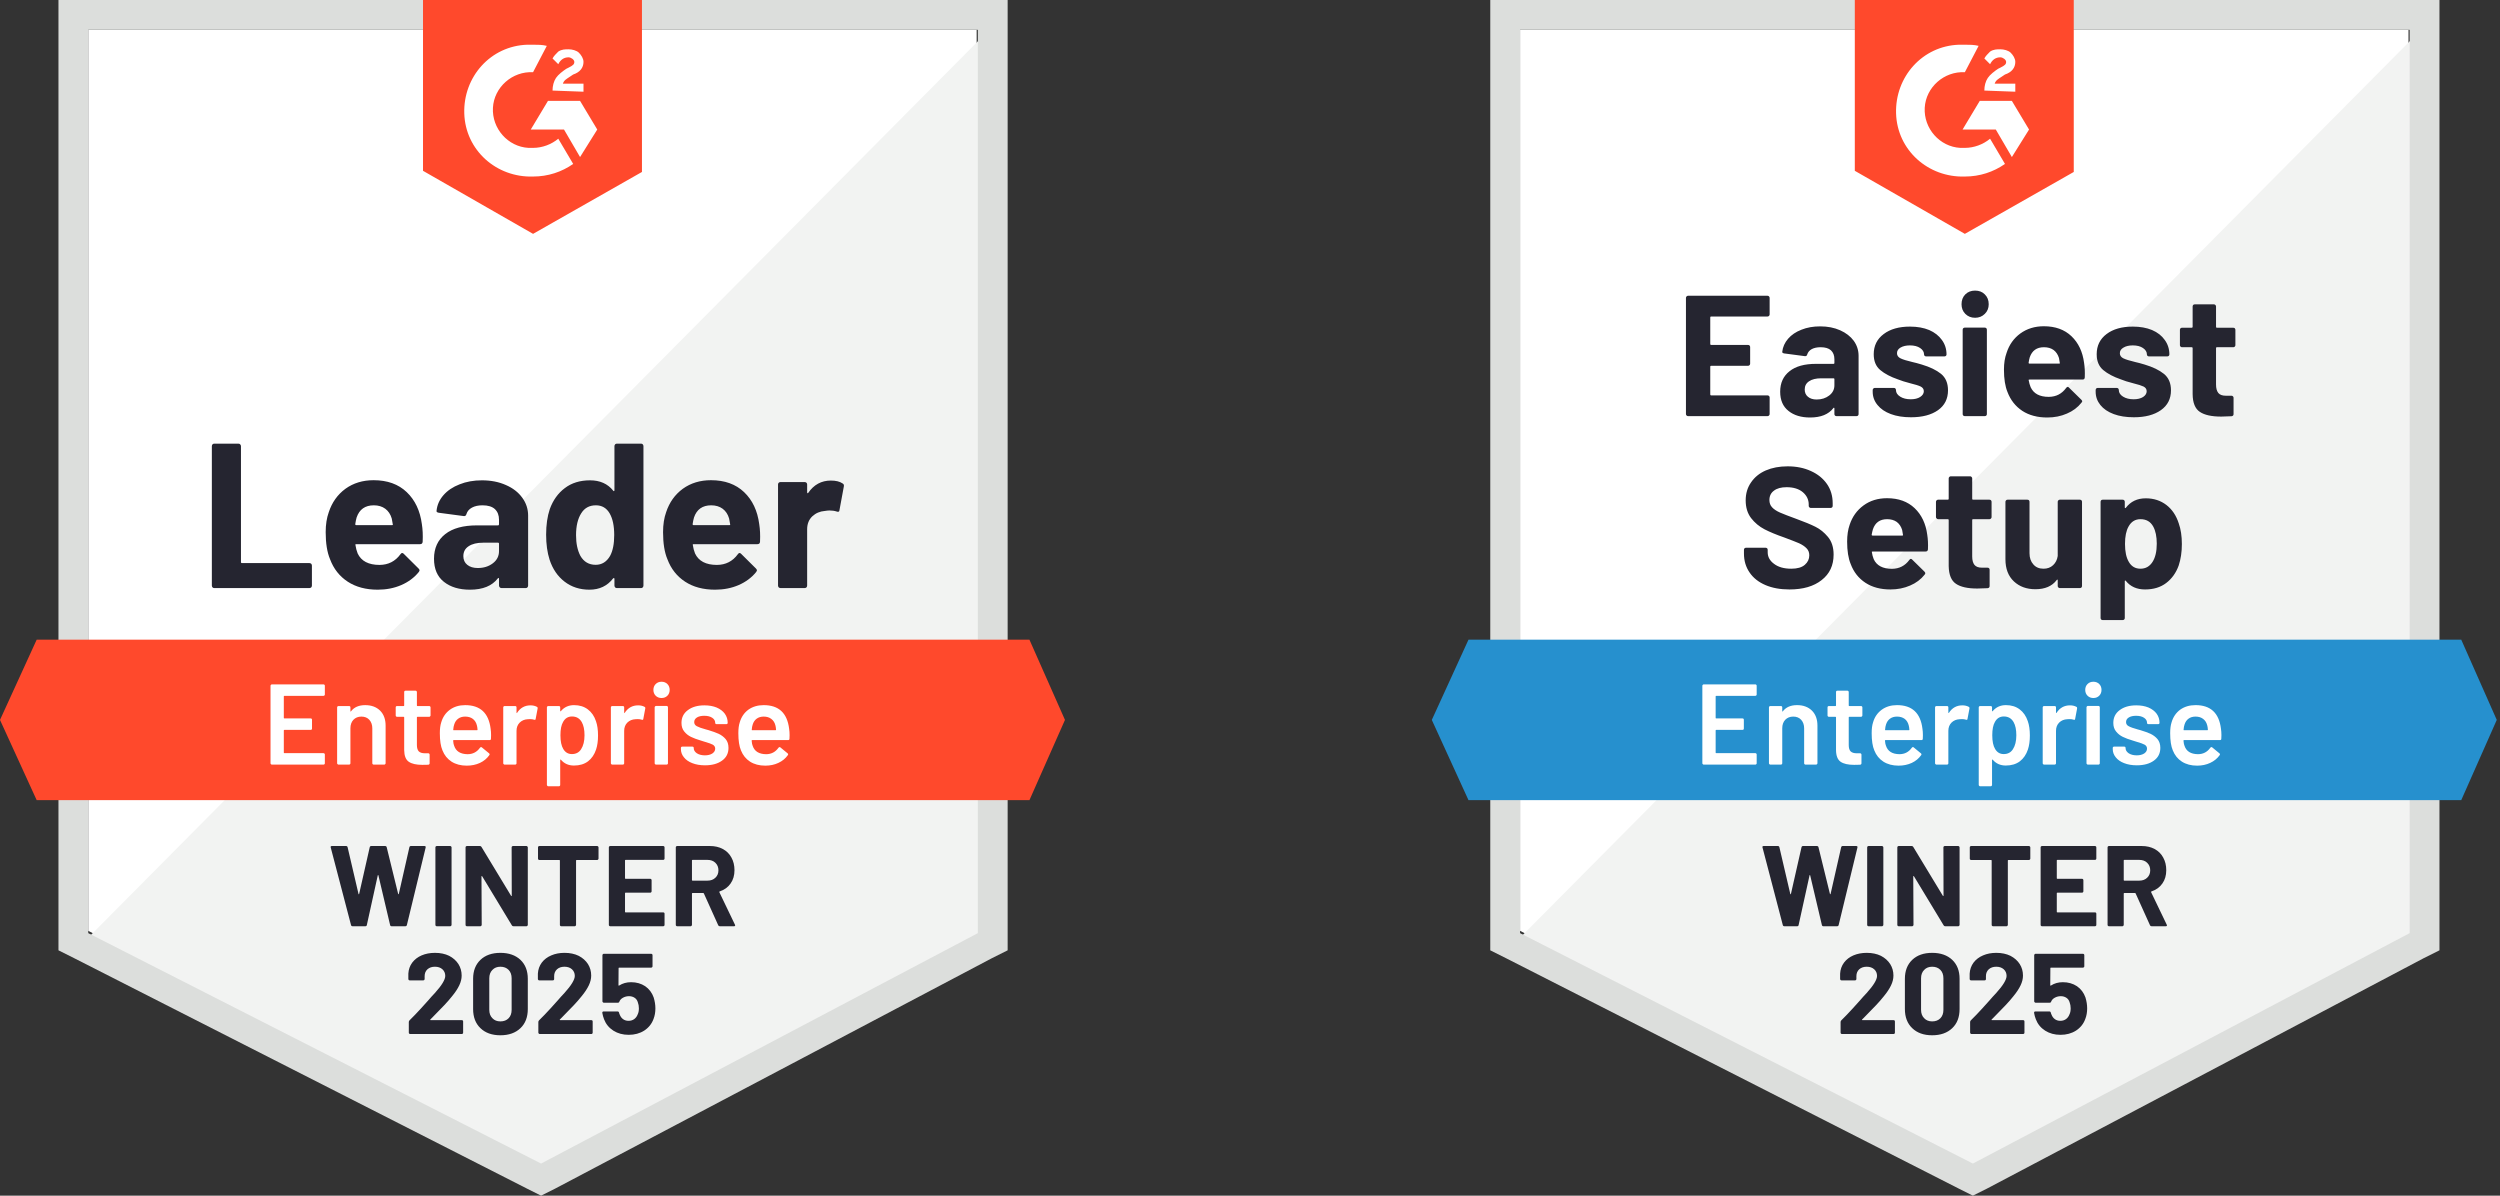
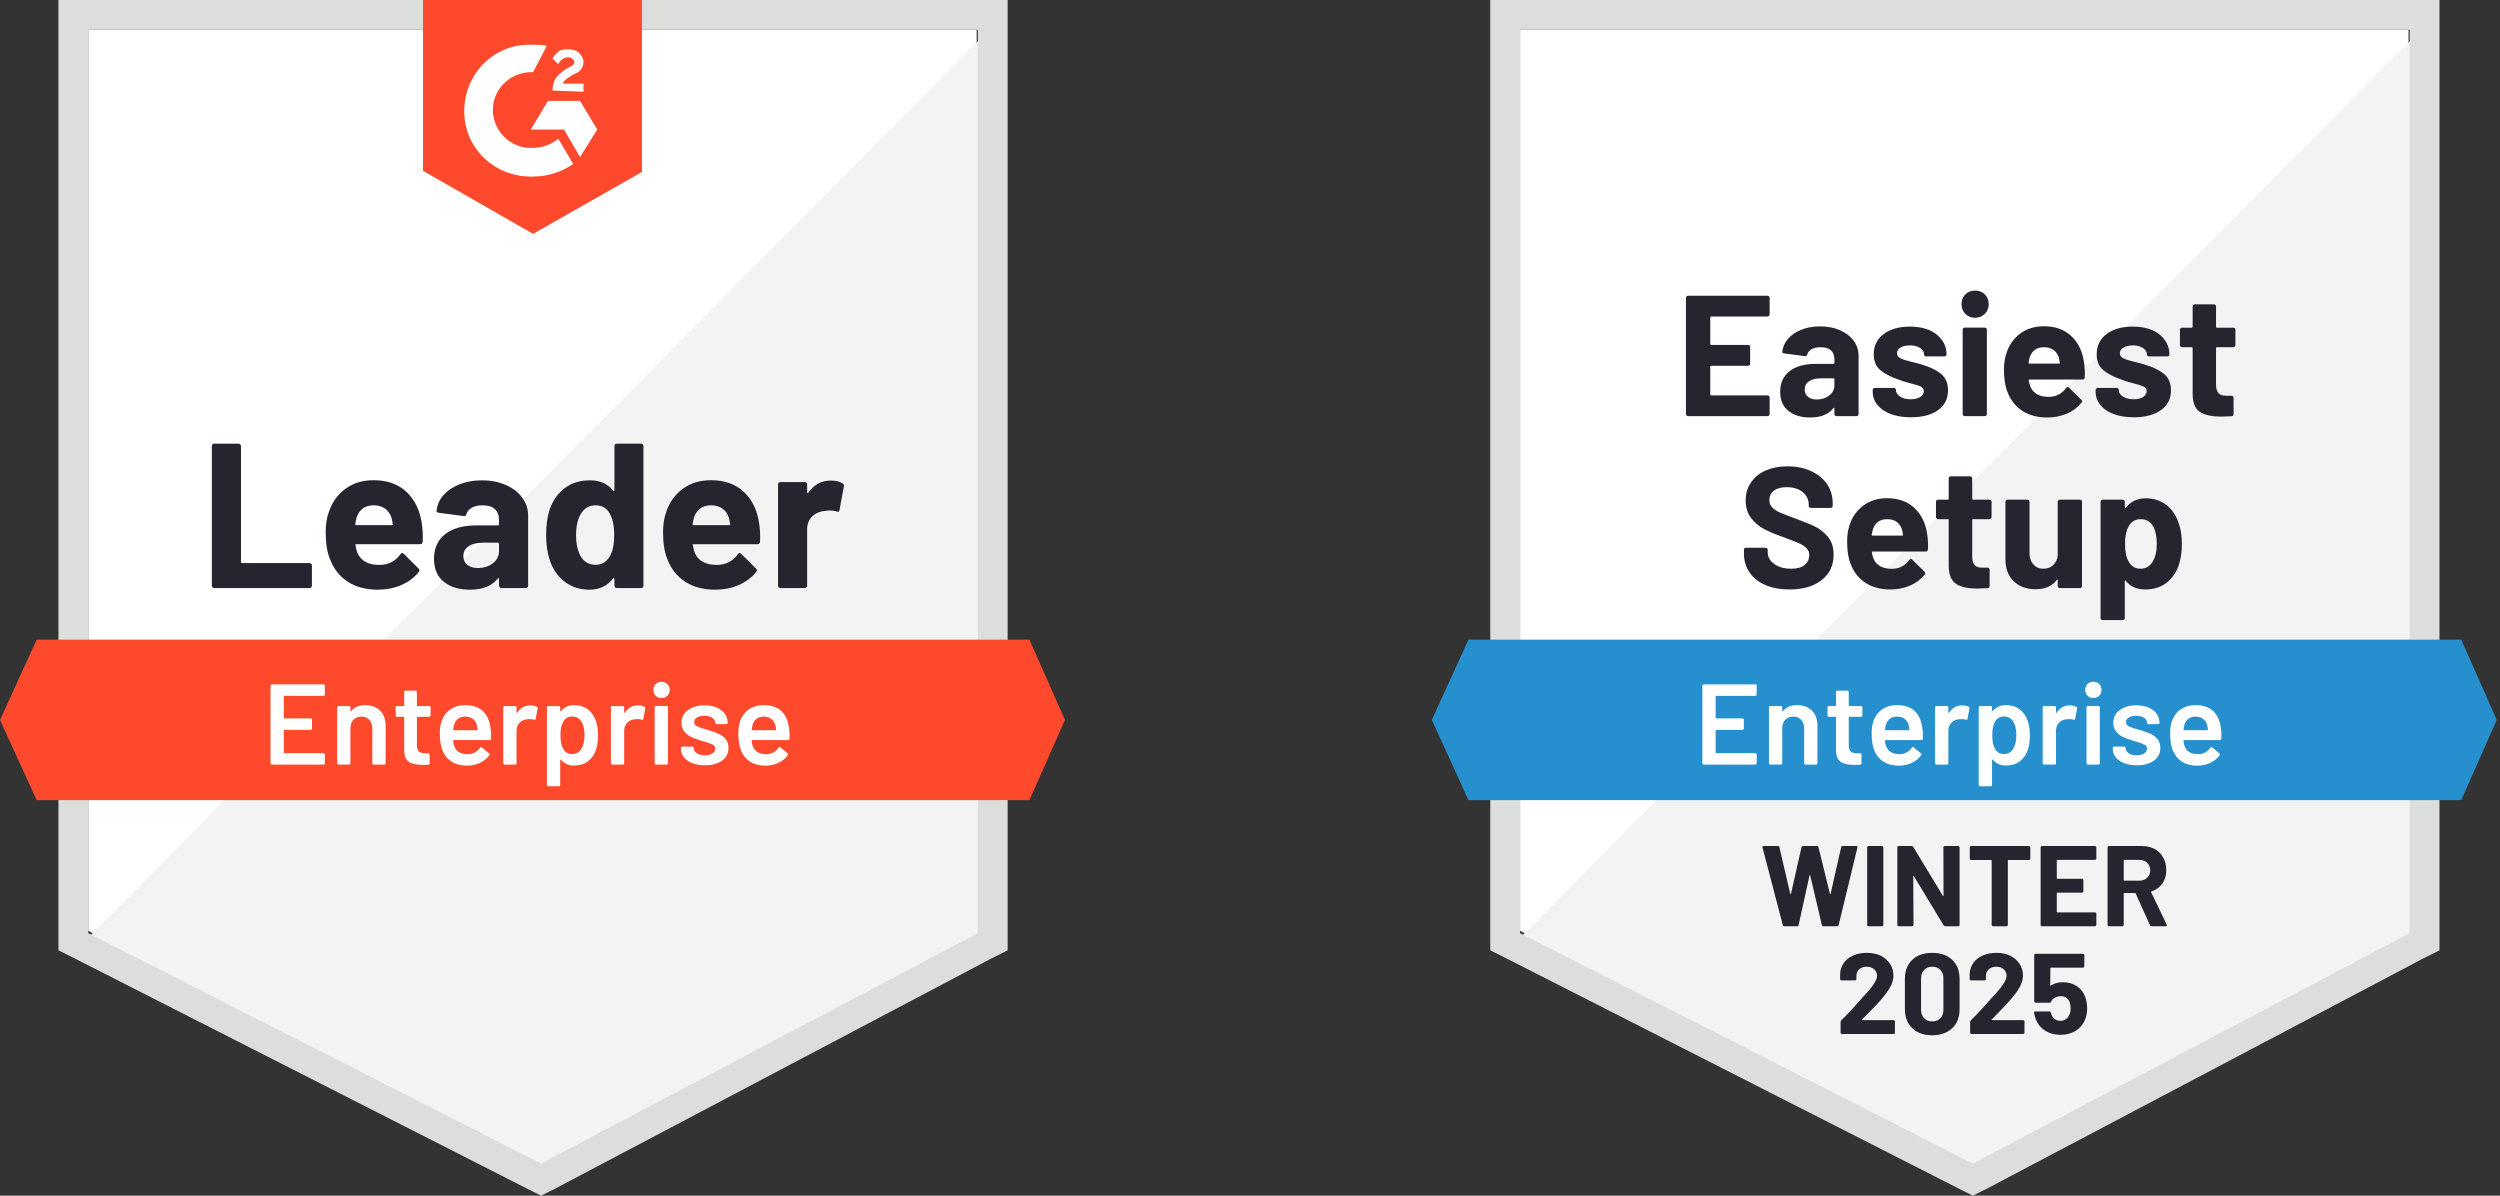
<svg xmlns="http://www.w3.org/2000/svg" width="184" height="88" viewBox="0 0 184 88" fill="none">
  <rect x="0" y="0" width="184" height="88" fill="#333333" stroke="none" />
  <path d="M6.494 68.51L39.821 85.469L71.882 68.51V2.194H6.494V68.51Z" fill="white" />
  <path d="M72.559 2.447L5.82 69.691L40.413 86.819L72.559 70.366V2.447Z" fill="#F2F3F2" />
  <path d="M4.303 24.299V69.944L5.484 70.535L38.811 87.494L39.823 88L40.836 87.494L72.982 70.535L74.163 69.944V0H4.303V24.299ZM6.496 68.679V2.194H71.969V68.679L39.823 85.638L6.496 68.679Z" fill="#DCDEDC" />
  <path d="M39.233 3.291C39.571 3.291 39.908 3.291 40.245 3.375L39.233 5.315C37.714 5.231 36.364 6.412 36.28 7.931C36.196 9.45 37.377 10.8 38.895 10.884H39.233C39.908 10.884 40.583 10.631 41.089 10.209L42.186 12.065C41.342 12.656 40.33 12.993 39.233 12.993C36.533 13.078 34.255 11.053 34.171 8.353C34.086 5.653 36.111 3.375 38.811 3.291H39.233ZM42.692 7.425L43.958 9.534L42.692 11.559L41.511 9.534H39.064L40.33 7.425H42.692ZM40.667 6.665C40.667 6.328 40.752 5.99 40.92 5.737C41.089 5.484 41.427 5.231 41.68 5.062L41.849 4.978C42.186 4.809 42.27 4.725 42.27 4.556C42.27 4.387 42.017 4.219 41.849 4.219C41.511 4.219 41.258 4.387 41.089 4.725L40.667 4.303C40.752 4.134 40.92 3.965 41.089 3.797C41.342 3.628 41.595 3.628 41.849 3.628C42.102 3.628 42.439 3.712 42.608 3.881C42.777 4.05 42.945 4.303 42.945 4.556C42.945 4.978 42.692 5.315 42.186 5.484L41.933 5.653C41.68 5.822 41.511 5.906 41.427 6.159H42.945V6.75L40.667 6.665ZM39.233 17.212L47.248 12.656V0H31.133V12.571L39.233 17.212ZM75.766 47.08H2.7L0 52.986L2.7 58.892H75.766L78.382 52.986L75.766 47.08Z" fill="#FF492C" />
  <path d="M15.769 43.283C15.718 43.283 15.676 43.266 15.642 43.232C15.609 43.193 15.592 43.148 15.592 43.097V32.837C15.592 32.787 15.609 32.742 15.642 32.703C15.676 32.669 15.718 32.652 15.769 32.652H17.549C17.6 32.652 17.642 32.669 17.676 32.703C17.715 32.742 17.735 32.787 17.735 32.837V41.367C17.735 41.418 17.76 41.443 17.811 41.443H22.772C22.823 41.443 22.867 41.46 22.907 41.494C22.941 41.533 22.957 41.578 22.957 41.629V43.097C22.957 43.148 22.941 43.193 22.907 43.232C22.867 43.266 22.823 43.283 22.772 43.283H15.769ZM31.049 38.575C31.111 38.957 31.13 39.388 31.108 39.866C31.102 39.989 31.038 40.051 30.914 40.051H26.223C26.161 40.051 26.141 40.077 26.164 40.127C26.192 40.33 26.245 40.532 26.324 40.735C26.588 41.297 27.125 41.578 27.935 41.578C28.582 41.573 29.094 41.311 29.471 40.794C29.51 40.732 29.555 40.701 29.606 40.701C29.64 40.701 29.676 40.721 29.716 40.76L30.804 41.84C30.855 41.891 30.88 41.936 30.88 41.975C30.88 41.998 30.86 42.04 30.821 42.102C30.489 42.512 30.059 42.833 29.53 43.063C29.007 43.288 28.43 43.401 27.8 43.401C26.929 43.401 26.192 43.204 25.59 42.81C24.988 42.416 24.555 41.865 24.291 41.157C24.077 40.65 23.97 39.987 23.97 39.165C23.97 38.608 24.046 38.119 24.198 37.697C24.434 36.977 24.842 36.404 25.421 35.976C26.006 35.554 26.698 35.343 27.497 35.343C28.509 35.343 29.322 35.636 29.935 36.221C30.548 36.806 30.919 37.59 31.049 38.575ZM27.514 37.191C26.872 37.191 26.451 37.489 26.248 38.085C26.209 38.22 26.175 38.383 26.147 38.575C26.147 38.625 26.172 38.651 26.223 38.651H28.847C28.909 38.651 28.928 38.625 28.906 38.575C28.855 38.282 28.83 38.142 28.83 38.153C28.74 37.849 28.582 37.613 28.357 37.444C28.127 37.275 27.845 37.191 27.514 37.191ZM35.47 35.352C36.128 35.352 36.716 35.467 37.233 35.698C37.751 35.923 38.153 36.235 38.44 36.634C38.727 37.028 38.87 37.467 38.87 37.95V43.097C38.87 43.148 38.853 43.193 38.819 43.232C38.786 43.266 38.743 43.283 38.693 43.283H36.913C36.862 43.283 36.82 43.266 36.786 43.232C36.747 43.193 36.727 43.148 36.727 43.097V42.599C36.727 42.571 36.718 42.551 36.702 42.54C36.679 42.529 36.66 42.537 36.643 42.566C36.215 43.122 35.532 43.401 34.592 43.401C33.799 43.401 33.161 43.21 32.677 42.827C32.188 42.445 31.943 41.877 31.943 41.123C31.943 40.347 32.219 39.742 32.77 39.309C33.316 38.881 34.095 38.668 35.107 38.668H36.651C36.702 38.668 36.727 38.642 36.727 38.592V38.254C36.727 37.922 36.626 37.661 36.423 37.469C36.221 37.284 35.917 37.191 35.512 37.191C35.203 37.191 34.944 37.247 34.736 37.36C34.528 37.472 34.393 37.63 34.331 37.832C34.303 37.945 34.238 37.995 34.137 37.984L32.297 37.739C32.174 37.717 32.117 37.672 32.129 37.605C32.168 37.177 32.337 36.792 32.635 36.449C32.933 36.105 33.33 35.838 33.825 35.647C34.314 35.45 34.862 35.352 35.47 35.352ZM35.166 41.806C35.599 41.806 35.968 41.691 36.271 41.46C36.575 41.23 36.727 40.932 36.727 40.566V40.017C36.727 39.967 36.702 39.942 36.651 39.942H35.563C35.107 39.942 34.75 40.029 34.491 40.203C34.232 40.372 34.103 40.614 34.103 40.929C34.103 41.204 34.199 41.418 34.39 41.57C34.581 41.727 34.84 41.806 35.166 41.806ZM45.223 32.837C45.223 32.787 45.24 32.742 45.274 32.703C45.308 32.669 45.35 32.652 45.4 32.652H47.181C47.231 32.652 47.273 32.669 47.307 32.703C47.341 32.742 47.358 32.787 47.358 32.837V43.097C47.358 43.148 47.341 43.193 47.307 43.232C47.273 43.266 47.231 43.283 47.181 43.283H45.4C45.35 43.283 45.308 43.266 45.274 43.232C45.24 43.193 45.223 43.148 45.223 43.097V42.599C45.223 42.571 45.212 42.554 45.19 42.549C45.167 42.543 45.147 42.549 45.13 42.566C44.703 43.122 44.121 43.401 43.384 43.401C42.675 43.401 42.065 43.204 41.553 42.81C41.041 42.416 40.673 41.877 40.448 41.19C40.279 40.662 40.195 40.048 40.195 39.351C40.195 38.631 40.285 38.004 40.465 37.469C40.701 36.817 41.069 36.302 41.57 35.925C42.071 35.543 42.689 35.352 43.426 35.352C44.157 35.352 44.725 35.605 45.13 36.111C45.147 36.145 45.167 36.156 45.19 36.145C45.212 36.134 45.223 36.114 45.223 36.086V32.837ZM44.903 40.912C45.105 40.541 45.206 40.029 45.206 39.376C45.206 38.701 45.094 38.17 44.869 37.782C44.638 37.388 44.301 37.191 43.856 37.191C43.378 37.191 43.018 37.388 42.776 37.782C42.523 38.181 42.397 38.718 42.397 39.393C42.397 40.001 42.504 40.507 42.717 40.912C42.971 41.351 43.345 41.57 43.84 41.57C44.295 41.57 44.65 41.351 44.903 40.912ZM55.879 38.575C55.941 38.957 55.961 39.388 55.938 39.866C55.933 39.989 55.868 40.051 55.744 40.051H51.053C50.992 40.051 50.972 40.077 50.994 40.127C51.022 40.33 51.076 40.532 51.155 40.735C51.419 41.297 51.956 41.578 52.766 41.578C53.413 41.573 53.925 41.311 54.302 40.794C54.341 40.732 54.386 40.701 54.437 40.701C54.47 40.701 54.507 40.721 54.546 40.76L55.635 41.84C55.685 41.891 55.711 41.936 55.711 41.975C55.711 41.998 55.691 42.04 55.652 42.102C55.32 42.512 54.889 42.833 54.361 43.063C53.838 43.288 53.261 43.401 52.631 43.401C51.759 43.401 51.022 43.204 50.421 42.81C49.819 42.416 49.386 41.865 49.121 41.157C48.907 40.65 48.801 39.987 48.801 39.165C48.801 38.608 48.877 38.119 49.028 37.697C49.265 36.977 49.672 36.404 50.252 35.976C50.837 35.554 51.529 35.343 52.327 35.343C53.34 35.343 54.153 35.636 54.766 36.221C55.379 36.806 55.75 37.59 55.879 38.575ZM52.344 37.191C51.703 37.191 51.281 37.489 51.079 38.085C51.039 38.22 51.005 38.383 50.977 38.575C50.977 38.625 51.003 38.651 51.053 38.651H53.677C53.739 38.651 53.759 38.625 53.736 38.575C53.686 38.282 53.66 38.142 53.66 38.153C53.57 37.849 53.413 37.613 53.188 37.444C52.957 37.275 52.676 37.191 52.344 37.191ZM61.153 35.369C61.518 35.369 61.805 35.439 62.013 35.58C62.098 35.625 62.129 35.7 62.106 35.807L61.785 37.545C61.78 37.664 61.709 37.697 61.575 37.647C61.423 37.596 61.245 37.571 61.043 37.571C60.964 37.571 60.855 37.582 60.714 37.605C60.348 37.633 60.039 37.765 59.786 38.001C59.533 38.243 59.406 38.561 59.406 38.954V43.097C59.406 43.148 59.389 43.193 59.356 43.232C59.316 43.266 59.271 43.283 59.221 43.283H57.449C57.398 43.283 57.353 43.266 57.314 43.232C57.28 43.193 57.263 43.148 57.263 43.097V35.656C57.263 35.605 57.28 35.563 57.314 35.529C57.353 35.495 57.398 35.478 57.449 35.478H59.221C59.271 35.478 59.316 35.495 59.356 35.529C59.389 35.563 59.406 35.605 59.406 35.656V36.238C59.406 36.266 59.415 36.285 59.431 36.297C59.454 36.308 59.471 36.302 59.482 36.28C59.898 35.672 60.455 35.369 61.153 35.369Z" fill="#252530" />
  <path d="M23.909 51.113C23.909 51.141 23.901 51.163 23.884 51.18C23.862 51.203 23.836 51.214 23.808 51.214H20.931C20.903 51.214 20.889 51.228 20.889 51.256V52.834C20.889 52.862 20.903 52.876 20.931 52.876H22.863C22.891 52.876 22.917 52.885 22.939 52.901C22.956 52.924 22.964 52.949 22.964 52.977V53.619C22.964 53.647 22.956 53.672 22.939 53.695C22.917 53.712 22.891 53.72 22.863 53.72H20.931C20.903 53.72 20.889 53.734 20.889 53.762V55.391C20.889 55.419 20.903 55.433 20.931 55.433H23.808C23.836 55.433 23.862 55.444 23.884 55.466C23.901 55.483 23.909 55.506 23.909 55.534V56.175C23.909 56.203 23.901 56.226 23.884 56.243C23.862 56.265 23.836 56.276 23.808 56.276H20.011C19.983 56.276 19.961 56.265 19.944 56.243C19.921 56.226 19.91 56.203 19.91 56.175V50.472C19.91 50.443 19.921 50.421 19.944 50.404C19.961 50.382 19.983 50.37 20.011 50.37H23.808C23.836 50.37 23.862 50.382 23.884 50.404C23.901 50.421 23.909 50.443 23.909 50.472V51.113ZM26.879 51.898C27.335 51.898 27.701 52.032 27.976 52.302C28.246 52.572 28.381 52.941 28.381 53.408V56.175C28.381 56.203 28.37 56.226 28.347 56.243C28.331 56.265 28.308 56.276 28.28 56.276H27.504C27.476 56.276 27.45 56.265 27.428 56.243C27.411 56.226 27.402 56.203 27.402 56.175V53.61C27.402 53.352 27.329 53.141 27.183 52.977C27.037 52.82 26.843 52.741 26.601 52.741C26.359 52.741 26.162 52.82 26.01 52.977C25.864 53.135 25.791 53.343 25.791 53.602V56.175C25.791 56.203 25.782 56.226 25.766 56.243C25.743 56.265 25.718 56.276 25.69 56.276H24.913C24.885 56.276 24.863 56.265 24.846 56.243C24.823 56.226 24.812 56.203 24.812 56.175V52.066C24.812 52.038 24.823 52.013 24.846 51.99C24.863 51.973 24.885 51.965 24.913 51.965H25.69C25.718 51.965 25.743 51.973 25.766 51.99C25.782 52.013 25.791 52.038 25.791 52.066V52.336C25.791 52.353 25.797 52.364 25.808 52.37C25.819 52.376 25.827 52.37 25.833 52.353C26.064 52.049 26.412 51.898 26.879 51.898ZM31.689 52.657C31.689 52.685 31.677 52.707 31.655 52.724C31.638 52.747 31.615 52.758 31.587 52.758H30.727C30.698 52.758 30.684 52.772 30.684 52.8V54.834C30.684 55.047 30.73 55.202 30.82 55.298C30.915 55.393 31.064 55.441 31.267 55.441H31.52C31.548 55.441 31.57 55.45 31.587 55.466C31.61 55.489 31.621 55.514 31.621 55.542V56.175C31.621 56.237 31.587 56.274 31.52 56.285L31.081 56.293C30.637 56.293 30.305 56.217 30.085 56.065C29.866 55.914 29.754 55.627 29.748 55.205V52.8C29.748 52.772 29.734 52.758 29.706 52.758H29.225C29.197 52.758 29.171 52.747 29.149 52.724C29.132 52.707 29.124 52.685 29.124 52.657V52.066C29.124 52.038 29.132 52.013 29.149 51.99C29.171 51.973 29.197 51.965 29.225 51.965H29.706C29.734 51.965 29.748 51.951 29.748 51.923V50.936C29.748 50.907 29.756 50.882 29.773 50.86C29.796 50.843 29.821 50.834 29.849 50.834H30.583C30.611 50.834 30.634 50.843 30.651 50.86C30.673 50.882 30.684 50.907 30.684 50.936V51.923C30.684 51.951 30.698 51.965 30.727 51.965H31.587C31.615 51.965 31.638 51.973 31.655 51.99C31.677 52.013 31.689 52.038 31.689 52.066V52.657ZM36.11 53.636C36.132 53.776 36.143 53.934 36.143 54.108L36.135 54.37C36.135 54.437 36.101 54.471 36.034 54.471H33.393C33.365 54.471 33.351 54.485 33.351 54.513C33.367 54.699 33.393 54.825 33.427 54.893C33.562 55.298 33.891 55.503 34.414 55.509C34.796 55.509 35.1 55.351 35.325 55.036C35.347 55.002 35.376 54.986 35.409 54.986C35.432 54.986 35.452 54.994 35.468 55.011L35.992 55.441C36.042 55.48 36.05 55.526 36.017 55.576C35.842 55.824 35.612 56.015 35.325 56.15C35.032 56.285 34.709 56.352 34.355 56.352C33.916 56.352 33.542 56.254 33.233 56.057C32.929 55.86 32.707 55.584 32.566 55.23C32.437 54.926 32.372 54.505 32.372 53.965C32.372 53.638 32.406 53.374 32.473 53.172C32.586 52.778 32.799 52.466 33.114 52.235C33.424 52.01 33.798 51.898 34.236 51.898C35.345 51.898 35.969 52.477 36.11 53.636ZM34.236 52.741C34.028 52.741 33.854 52.795 33.713 52.901C33.578 53.003 33.483 53.146 33.427 53.332C33.393 53.427 33.37 53.551 33.359 53.703C33.348 53.731 33.359 53.745 33.393 53.745H35.106C35.134 53.745 35.148 53.731 35.148 53.703C35.136 53.562 35.12 53.456 35.097 53.382C35.047 53.18 34.948 53.022 34.802 52.91C34.65 52.797 34.462 52.741 34.236 52.741ZM39.046 51.914C39.226 51.914 39.383 51.951 39.518 52.024C39.563 52.047 39.58 52.089 39.569 52.151L39.425 52.91C39.42 52.977 39.38 52.997 39.307 52.969C39.223 52.941 39.124 52.927 39.012 52.927C38.939 52.927 38.883 52.93 38.843 52.935C38.607 52.947 38.41 53.028 38.253 53.18C38.095 53.337 38.016 53.54 38.016 53.787V56.175C38.016 56.203 38.008 56.226 37.991 56.243C37.969 56.265 37.943 56.276 37.915 56.276H37.139C37.111 56.276 37.088 56.265 37.071 56.243C37.049 56.226 37.038 56.203 37.038 56.175V52.066C37.038 52.038 37.049 52.013 37.071 51.99C37.088 51.973 37.111 51.965 37.139 51.965H37.915C37.943 51.965 37.969 51.973 37.991 51.99C38.008 52.013 38.016 52.038 38.016 52.066V52.446C38.016 52.468 38.019 52.48 38.025 52.48C38.036 52.485 38.047 52.48 38.059 52.463C38.295 52.097 38.624 51.914 39.046 51.914ZM43.863 53.079C43.965 53.365 44.015 53.717 44.015 54.133C44.015 54.533 43.967 54.876 43.872 55.163C43.748 55.534 43.551 55.824 43.281 56.032C43.006 56.24 42.66 56.344 42.243 56.344C41.844 56.344 41.523 56.2 41.282 55.914C41.27 55.902 41.259 55.9 41.248 55.905C41.237 55.911 41.231 55.922 41.231 55.939V57.77C41.231 57.798 41.222 57.82 41.206 57.837C41.183 57.86 41.158 57.871 41.13 57.871H40.353C40.325 57.871 40.303 57.86 40.286 57.837C40.264 57.82 40.252 57.798 40.252 57.77V52.066C40.252 52.038 40.264 52.013 40.286 51.99C40.303 51.973 40.325 51.965 40.353 51.965H41.13C41.158 51.965 41.183 51.973 41.206 51.99C41.222 52.013 41.231 52.038 41.231 52.066V52.319C41.231 52.336 41.237 52.347 41.248 52.353C41.259 52.359 41.27 52.353 41.282 52.336C41.529 52.044 41.852 51.898 42.252 51.898C42.651 51.898 42.989 52.002 43.264 52.21C43.54 52.418 43.74 52.707 43.863 53.079ZM42.767 55.146C42.935 54.887 43.02 54.544 43.02 54.116C43.02 53.706 42.952 53.382 42.817 53.146C42.66 52.871 42.421 52.733 42.1 52.733C41.807 52.733 41.588 52.868 41.442 53.138C41.312 53.357 41.248 53.683 41.248 54.116C41.248 54.561 41.318 54.898 41.459 55.129C41.605 55.376 41.816 55.5 42.092 55.5C42.39 55.5 42.615 55.382 42.767 55.146ZM46.968 51.914C47.148 51.914 47.306 51.951 47.441 52.024C47.486 52.047 47.503 52.089 47.491 52.151L47.348 52.91C47.342 52.977 47.303 52.997 47.23 52.969C47.145 52.941 47.047 52.927 46.934 52.927C46.861 52.927 46.805 52.93 46.766 52.935C46.529 52.947 46.333 53.028 46.175 53.18C46.018 53.337 45.939 53.54 45.939 53.787V56.175C45.939 56.203 45.931 56.226 45.914 56.243C45.891 56.265 45.866 56.276 45.838 56.276H45.061C45.033 56.276 45.011 56.265 44.994 56.243C44.971 56.226 44.96 56.203 44.96 56.175V52.066C44.96 52.038 44.971 52.013 44.994 51.99C45.011 51.973 45.033 51.965 45.061 51.965H45.838C45.866 51.965 45.891 51.973 45.914 51.99C45.931 52.013 45.939 52.038 45.939 52.066V52.446C45.939 52.468 45.942 52.48 45.947 52.48C45.959 52.485 45.97 52.48 45.981 52.463C46.217 52.097 46.546 51.914 46.968 51.914ZM48.689 51.374C48.515 51.374 48.372 51.318 48.259 51.206C48.147 51.093 48.09 50.95 48.09 50.775C48.09 50.601 48.147 50.458 48.259 50.345C48.372 50.233 48.515 50.176 48.689 50.176C48.864 50.176 49.007 50.233 49.12 50.345C49.232 50.458 49.288 50.601 49.288 50.775C49.288 50.95 49.232 51.093 49.12 51.206C49.007 51.318 48.864 51.374 48.689 51.374ZM48.285 56.276C48.256 56.276 48.234 56.265 48.217 56.243C48.194 56.226 48.183 56.203 48.183 56.175V52.058C48.183 52.03 48.194 52.007 48.217 51.99C48.234 51.968 48.256 51.956 48.285 51.956H49.061C49.089 51.956 49.114 51.968 49.137 51.99C49.154 52.007 49.162 52.03 49.162 52.058V56.175C49.162 56.203 49.154 56.226 49.137 56.243C49.114 56.265 49.089 56.276 49.061 56.276H48.285ZM51.887 56.327C51.533 56.327 51.221 56.274 50.951 56.167C50.686 56.065 50.481 55.922 50.335 55.736C50.188 55.556 50.115 55.354 50.115 55.129V55.053C50.115 55.025 50.124 54.999 50.141 54.977C50.163 54.96 50.188 54.952 50.217 54.952H50.959C50.987 54.952 51.013 54.96 51.035 54.977C51.052 54.999 51.06 55.025 51.06 55.053V55.07C51.06 55.211 51.136 55.334 51.288 55.441C51.446 55.542 51.642 55.593 51.879 55.593C52.104 55.593 52.286 55.548 52.427 55.458C52.568 55.362 52.638 55.244 52.638 55.104C52.638 54.974 52.579 54.876 52.461 54.808C52.348 54.746 52.163 54.679 51.904 54.606L51.583 54.505C51.297 54.42 51.055 54.33 50.858 54.235C50.661 54.139 50.495 54.007 50.36 53.838C50.225 53.675 50.157 53.464 50.157 53.205C50.157 52.812 50.312 52.499 50.622 52.269C50.931 52.032 51.339 51.914 51.845 51.914C52.188 51.914 52.489 51.968 52.748 52.075C53.007 52.187 53.206 52.339 53.347 52.53C53.487 52.727 53.558 52.949 53.558 53.197C53.558 53.225 53.549 53.25 53.532 53.273C53.51 53.29 53.485 53.298 53.456 53.298H52.739C52.711 53.298 52.686 53.29 52.663 53.273C52.647 53.25 52.638 53.225 52.638 53.197C52.638 53.05 52.568 52.93 52.427 52.834C52.281 52.733 52.084 52.682 51.837 52.682C51.617 52.682 51.44 52.721 51.305 52.8C51.164 52.885 51.094 53 51.094 53.146C51.094 53.281 51.159 53.382 51.288 53.45C51.423 53.523 51.645 53.602 51.955 53.686L52.14 53.737C52.438 53.827 52.689 53.917 52.891 54.007C53.094 54.102 53.265 54.232 53.406 54.395C53.547 54.564 53.617 54.78 53.617 55.044C53.617 55.444 53.459 55.756 53.144 55.981C52.829 56.212 52.41 56.327 51.887 56.327ZM58.08 53.636C58.102 53.776 58.114 53.934 58.114 54.108L58.105 54.37C58.105 54.437 58.072 54.471 58.004 54.471H55.363C55.335 54.471 55.321 54.485 55.321 54.513C55.338 54.699 55.363 54.825 55.397 54.893C55.532 55.298 55.861 55.503 56.384 55.509C56.767 55.509 57.07 55.351 57.295 55.036C57.318 55.002 57.346 54.986 57.38 54.986C57.402 54.986 57.422 54.994 57.439 55.011L57.962 55.441C58.013 55.48 58.021 55.526 57.987 55.576C57.813 55.824 57.579 56.015 57.287 56.15C57 56.285 56.679 56.352 56.325 56.352C55.886 56.352 55.512 56.254 55.203 56.057C54.899 55.86 54.677 55.584 54.536 55.23C54.407 54.926 54.342 54.505 54.342 53.965C54.342 53.638 54.376 53.374 54.444 53.172C54.556 52.778 54.767 52.466 55.076 52.235C55.391 52.01 55.768 51.898 56.207 51.898C57.315 51.898 57.939 52.477 58.08 53.636ZM56.207 52.741C55.999 52.741 55.825 52.795 55.684 52.901C55.549 53.003 55.453 53.146 55.397 53.332C55.363 53.427 55.341 53.551 55.33 53.703C55.318 53.731 55.33 53.745 55.363 53.745H57.076C57.104 53.745 57.118 53.731 57.118 53.703C57.107 53.562 57.09 53.456 57.068 53.382C57.017 53.18 56.916 53.022 56.764 52.91C56.618 52.797 56.432 52.741 56.207 52.741Z" fill="white" />
-   <path d="M25.954 68.173C25.892 68.173 25.853 68.144 25.836 68.088L24.342 62.376L24.334 62.343C24.334 62.292 24.365 62.267 24.427 62.267H25.473C25.529 62.267 25.566 62.295 25.583 62.351L26.384 65.785C26.39 65.807 26.398 65.819 26.41 65.819C26.421 65.819 26.429 65.807 26.435 65.785L27.211 62.359C27.228 62.297 27.265 62.267 27.321 62.267H28.342C28.404 62.267 28.443 62.295 28.46 62.351L29.303 65.785C29.309 65.802 29.318 65.813 29.329 65.819C29.34 65.819 29.349 65.807 29.354 65.785L30.13 62.359C30.147 62.297 30.184 62.267 30.24 62.267H31.236C31.314 62.267 31.345 62.303 31.328 62.376L29.945 68.088C29.928 68.144 29.889 68.173 29.827 68.173H28.823C28.766 68.173 28.73 68.144 28.713 68.088L27.852 64.435C27.847 64.412 27.838 64.401 27.827 64.401C27.816 64.401 27.807 64.412 27.802 64.435L27 68.08C26.989 68.142 26.952 68.173 26.89 68.173H25.954ZM32.147 68.173C32.119 68.173 32.093 68.161 32.071 68.139C32.054 68.122 32.046 68.1 32.046 68.071V62.368C32.046 62.34 32.054 62.317 32.071 62.3C32.093 62.278 32.119 62.267 32.147 62.267H33.134C33.162 62.267 33.185 62.278 33.202 62.3C33.224 62.317 33.235 62.34 33.235 62.368V68.071C33.235 68.1 33.224 68.122 33.202 68.139C33.185 68.161 33.162 68.173 33.134 68.173H32.147ZM37.656 62.368C37.656 62.34 37.665 62.317 37.682 62.3C37.704 62.278 37.729 62.267 37.758 62.267H38.745C38.773 62.267 38.795 62.278 38.812 62.3C38.835 62.317 38.846 62.34 38.846 62.368V68.071C38.846 68.1 38.835 68.122 38.812 68.139C38.795 68.161 38.773 68.173 38.745 68.173H37.791C37.735 68.173 37.696 68.15 37.673 68.105L35.488 64.494C35.477 64.477 35.465 64.472 35.454 64.477C35.443 64.477 35.437 64.488 35.437 64.511L35.454 68.071C35.454 68.1 35.443 68.122 35.42 68.139C35.404 68.161 35.381 68.173 35.353 68.173H34.366C34.338 68.173 34.312 68.161 34.29 68.139C34.273 68.122 34.265 68.1 34.265 68.071V62.368C34.265 62.34 34.273 62.317 34.29 62.3C34.312 62.278 34.338 62.267 34.366 62.267H35.319C35.376 62.267 35.415 62.289 35.437 62.334L37.614 65.928C37.625 65.945 37.637 65.951 37.648 65.945C37.659 65.945 37.665 65.934 37.665 65.912L37.656 62.368ZM43.95 62.267C43.979 62.267 44.001 62.278 44.018 62.3C44.041 62.317 44.052 62.34 44.052 62.368V63.195C44.052 63.223 44.041 63.245 44.018 63.262C44.001 63.285 43.979 63.296 43.95 63.296H42.44C42.412 63.296 42.398 63.31 42.398 63.338V68.071C42.398 68.1 42.387 68.122 42.364 68.139C42.347 68.161 42.325 68.173 42.297 68.173H41.31C41.282 68.173 41.256 68.161 41.234 68.139C41.217 68.122 41.208 68.1 41.208 68.071V63.338C41.208 63.31 41.194 63.296 41.166 63.296H39.698C39.67 63.296 39.645 63.285 39.622 63.262C39.605 63.245 39.597 63.223 39.597 63.195V62.368C39.597 62.34 39.605 62.317 39.622 62.3C39.645 62.278 39.67 62.267 39.698 62.267H43.95ZM48.911 63.186C48.911 63.214 48.903 63.237 48.886 63.254C48.864 63.276 48.838 63.288 48.81 63.288H46.043C46.015 63.288 46.001 63.302 46.001 63.33V64.638C46.001 64.666 46.015 64.68 46.043 64.68H47.857C47.885 64.68 47.907 64.688 47.924 64.705C47.947 64.728 47.958 64.753 47.958 64.781V65.599C47.958 65.627 47.947 65.653 47.924 65.675C47.907 65.692 47.885 65.701 47.857 65.701H46.043C46.015 65.701 46.001 65.715 46.001 65.743V67.11C46.001 67.138 46.015 67.152 46.043 67.152H48.81C48.838 67.152 48.864 67.16 48.886 67.177C48.903 67.2 48.911 67.225 48.911 67.253V68.071C48.911 68.1 48.903 68.122 48.886 68.139C48.864 68.161 48.838 68.173 48.81 68.173H44.912C44.884 68.173 44.859 68.161 44.836 68.139C44.819 68.122 44.811 68.1 44.811 68.071V62.368C44.811 62.34 44.819 62.317 44.836 62.3C44.859 62.278 44.884 62.267 44.912 62.267H48.81C48.838 62.267 48.864 62.278 48.886 62.3C48.903 62.317 48.911 62.34 48.911 62.368V63.186ZM52.978 68.173C52.922 68.173 52.883 68.147 52.86 68.097L51.806 65.76C51.794 65.737 51.777 65.726 51.755 65.726H50.97C50.942 65.726 50.928 65.74 50.928 65.768V68.071C50.928 68.1 50.917 68.122 50.894 68.139C50.877 68.161 50.855 68.173 50.827 68.173H49.84C49.812 68.173 49.786 68.161 49.764 68.139C49.747 68.122 49.738 68.1 49.738 68.071V62.368C49.738 62.34 49.747 62.317 49.764 62.3C49.786 62.278 49.812 62.267 49.84 62.267H52.253C52.613 62.267 52.928 62.34 53.198 62.486C53.473 62.632 53.684 62.84 53.83 63.11C53.982 63.38 54.058 63.693 54.058 64.047C54.058 64.429 53.963 64.756 53.771 65.026C53.58 65.301 53.313 65.495 52.97 65.608C52.942 65.619 52.933 65.639 52.944 65.667L54.092 68.055C54.103 68.077 54.109 68.094 54.109 68.105C54.109 68.15 54.078 68.173 54.016 68.173H52.978ZM50.97 63.288C50.942 63.288 50.928 63.302 50.928 63.33V64.772C50.928 64.801 50.942 64.815 50.97 64.815H52.075C52.312 64.815 52.503 64.744 52.649 64.604C52.801 64.463 52.877 64.28 52.877 64.055C52.877 63.83 52.801 63.645 52.649 63.498C52.503 63.358 52.312 63.288 52.075 63.288H50.97ZM31.674 75.032C31.663 75.043 31.66 75.055 31.666 75.066C31.672 75.077 31.683 75.083 31.7 75.083H33.986C34.014 75.083 34.04 75.091 34.062 75.108C34.079 75.13 34.087 75.156 34.087 75.184V76.002C34.087 76.031 34.079 76.053 34.062 76.07C34.04 76.092 34.014 76.104 33.986 76.104H30.189C30.161 76.104 30.136 76.092 30.113 76.07C30.097 76.053 30.088 76.031 30.088 76.002V75.226C30.088 75.175 30.105 75.133 30.139 75.1C30.414 74.83 30.696 74.537 30.983 74.222C31.269 73.901 31.449 73.702 31.523 73.623C31.68 73.438 31.84 73.26 32.003 73.091C32.515 72.523 32.771 72.102 32.771 71.826C32.771 71.629 32.701 71.466 32.56 71.337C32.42 71.213 32.237 71.151 32.012 71.151C31.787 71.151 31.604 71.213 31.463 71.337C31.323 71.466 31.253 71.635 31.253 71.843V72.054C31.253 72.082 31.241 72.107 31.219 72.13C31.202 72.147 31.179 72.155 31.151 72.155H30.156C30.128 72.155 30.105 72.147 30.088 72.13C30.066 72.107 30.054 72.082 30.054 72.054V71.657C30.071 71.353 30.167 71.084 30.341 70.847C30.516 70.617 30.746 70.439 31.033 70.316C31.326 70.192 31.652 70.13 32.012 70.13C32.411 70.13 32.76 70.203 33.058 70.349C33.35 70.501 33.578 70.704 33.742 70.957C33.899 71.21 33.978 71.491 33.978 71.801C33.978 72.037 33.919 72.279 33.8 72.526C33.682 72.774 33.505 73.041 33.269 73.328C33.095 73.547 32.906 73.764 32.704 73.977C32.501 74.191 32.2 74.501 31.801 74.906L31.674 75.032ZM36.83 76.196C36.211 76.196 35.721 76.022 35.361 75.673C35.001 75.33 34.821 74.861 34.821 74.264V72.037C34.821 71.452 35.001 70.988 35.361 70.645C35.721 70.302 36.211 70.13 36.83 70.13C37.448 70.13 37.94 70.302 38.306 70.645C38.666 70.988 38.846 71.452 38.846 72.037V74.264C38.846 74.861 38.666 75.33 38.306 75.673C37.94 76.022 37.448 76.196 36.83 76.196ZM36.83 75.175C37.083 75.175 37.285 75.097 37.437 74.939C37.583 74.787 37.656 74.582 37.656 74.323V72.003C37.656 71.744 37.583 71.539 37.437 71.387C37.285 71.23 37.083 71.151 36.83 71.151C36.582 71.151 36.385 71.23 36.239 71.387C36.087 71.539 36.011 71.744 36.011 72.003V74.323C36.011 74.582 36.087 74.787 36.239 74.939C36.385 75.097 36.582 75.175 36.83 75.175ZM41.208 75.032C41.197 75.043 41.194 75.055 41.2 75.066C41.206 75.077 41.217 75.083 41.234 75.083H43.52C43.548 75.083 43.574 75.091 43.596 75.108C43.613 75.13 43.621 75.156 43.621 75.184V76.002C43.621 76.031 43.613 76.053 43.596 76.07C43.574 76.092 43.548 76.104 43.52 76.104H39.723C39.695 76.104 39.673 76.092 39.656 76.07C39.633 76.053 39.622 76.031 39.622 76.002V75.226C39.622 75.175 39.639 75.133 39.673 75.1C39.948 74.83 40.23 74.537 40.517 74.222C40.803 73.901 40.983 73.702 41.056 73.623C41.214 73.438 41.374 73.26 41.537 73.091C42.049 72.523 42.305 72.102 42.305 71.826C42.305 71.629 42.235 71.466 42.094 71.337C41.954 71.213 41.771 71.151 41.546 71.151C41.321 71.151 41.138 71.213 40.998 71.337C40.857 71.466 40.786 71.635 40.786 71.843V72.054C40.786 72.082 40.778 72.107 40.761 72.13C40.739 72.147 40.713 72.155 40.685 72.155H39.69C39.662 72.155 39.639 72.147 39.622 72.13C39.6 72.107 39.588 72.082 39.588 72.054V71.657C39.605 71.353 39.701 71.084 39.875 70.847C40.05 70.617 40.283 70.439 40.576 70.316C40.862 70.192 41.186 70.13 41.546 70.13C41.945 70.13 42.294 70.203 42.592 70.349C42.885 70.501 43.112 70.704 43.276 70.957C43.433 71.21 43.512 71.491 43.512 71.801C43.512 72.037 43.453 72.279 43.335 72.526C43.216 72.774 43.039 73.041 42.803 73.328C42.629 73.547 42.44 73.764 42.238 73.977C42.035 74.191 41.734 74.501 41.335 74.906L41.208 75.032ZM48.11 73.412C48.194 73.688 48.237 73.955 48.237 74.214C48.237 74.501 48.192 74.759 48.102 74.99C47.972 75.35 47.744 75.637 47.418 75.85C47.092 76.059 46.709 76.163 46.271 76.163C45.843 76.163 45.469 76.061 45.149 75.859C44.822 75.651 44.592 75.37 44.457 75.015C44.401 74.869 44.358 74.714 44.33 74.551V74.534C44.33 74.472 44.364 74.442 44.431 74.442H45.452C45.508 74.442 45.545 74.472 45.562 74.534C45.568 74.568 45.576 74.596 45.587 74.619C45.599 74.641 45.607 74.661 45.613 74.678C45.669 74.824 45.753 74.936 45.866 75.015C45.978 75.094 46.11 75.133 46.262 75.133C46.42 75.133 46.558 75.091 46.676 75.007C46.794 74.922 46.881 74.804 46.937 74.652C46.993 74.54 47.022 74.394 47.022 74.214C47.022 74.051 46.996 73.904 46.946 73.775C46.906 73.629 46.828 73.516 46.709 73.438C46.591 73.359 46.453 73.319 46.296 73.319C46.139 73.319 45.992 73.356 45.857 73.429C45.722 73.502 45.632 73.598 45.587 73.716C45.57 73.772 45.534 73.8 45.478 73.8H44.44C44.412 73.8 44.389 73.789 44.372 73.766C44.35 73.75 44.339 73.727 44.339 73.699V70.299C44.339 70.271 44.35 70.248 44.372 70.231C44.389 70.209 44.412 70.198 44.44 70.198H47.924C47.953 70.198 47.978 70.209 48 70.231C48.017 70.248 48.026 70.271 48.026 70.299V71.117C48.026 71.145 48.017 71.168 48 71.185C47.978 71.207 47.953 71.219 47.924 71.219H45.57C45.542 71.219 45.528 71.233 45.528 71.261L45.52 72.509C45.52 72.549 45.537 72.557 45.57 72.535C45.824 72.372 46.116 72.29 46.448 72.29C46.842 72.29 47.188 72.388 47.486 72.585C47.778 72.788 47.986 73.063 48.11 73.412Z" fill="#252530" />
  <path d="M111.877 68.51L145.204 85.469L177.265 68.51V2.193H111.877V68.51Z" fill="white" />
  <path d="M177.941 2.447L111.203 69.691L145.796 86.819L177.941 70.366V2.447Z" fill="#F2F3F2" />
  <path d="M109.684 24.299V69.944L110.865 70.535L144.192 87.494L145.204 88L146.217 87.494L178.362 70.535L179.544 69.944V0H109.684V24.299ZM111.877 68.679V2.194H177.35V68.679L145.204 85.638L111.877 68.679Z" fill="#DCDEDC" />
-   <path d="M144.613 3.291C144.951 3.291 145.288 3.291 145.626 3.375L144.613 5.315C143.095 5.231 141.745 6.412 141.66 7.931C141.576 9.45 142.757 10.8 144.276 10.884H144.613C145.288 10.884 145.963 10.631 146.47 10.209L147.566 12.065C146.723 12.656 145.71 12.993 144.613 12.993C141.913 13.078 139.635 11.053 139.551 8.353C139.467 5.653 141.492 3.375 144.192 3.291H144.613ZM148.073 7.425L149.338 9.534L148.073 11.559L146.891 9.534H144.445L145.71 7.425H148.073ZM146.048 6.665C146.048 6.328 146.132 5.99 146.301 5.737C146.47 5.484 146.807 5.231 147.06 5.062L147.229 4.978C147.566 4.809 147.651 4.725 147.651 4.556C147.651 4.387 147.398 4.219 147.229 4.219C146.891 4.219 146.638 4.387 146.47 4.725L146.048 4.303C146.132 4.134 146.301 3.965 146.47 3.797C146.723 3.628 146.976 3.628 147.229 3.628C147.482 3.628 147.82 3.712 147.988 3.881C148.157 4.05 148.326 4.303 148.326 4.556C148.326 4.978 148.073 5.315 147.566 5.484L147.313 5.653C147.06 5.822 146.891 5.906 146.807 6.159H148.326V6.75L146.048 6.665ZM144.613 17.212L152.629 12.656V0H136.514V12.571L144.613 17.212Z" fill="#FF492C" />
  <path d="M181.147 47.08H108.081L105.381 52.986L108.081 58.892H181.147L183.762 52.986L181.147 47.08Z" fill="#2690CE" />
  <path d="M131.705 43.384C131.03 43.384 130.442 43.277 129.941 43.063C129.429 42.844 129.039 42.535 128.769 42.135C128.493 41.736 128.355 41.272 128.355 40.743V40.465C128.355 40.42 128.369 40.383 128.397 40.355C128.431 40.327 128.468 40.313 128.507 40.313H129.95C129.989 40.313 130.026 40.327 130.059 40.355C130.088 40.383 130.102 40.42 130.102 40.465V40.65C130.102 40.988 130.259 41.272 130.574 41.502C130.884 41.739 131.305 41.857 131.84 41.857C132.284 41.857 132.616 41.761 132.835 41.57C133.055 41.379 133.164 41.145 133.164 40.87C133.164 40.662 133.097 40.49 132.962 40.355C132.827 40.214 132.644 40.091 132.413 39.984C132.177 39.883 131.809 39.739 131.308 39.553C130.74 39.357 130.259 39.157 129.865 38.954C129.477 38.752 129.148 38.476 128.878 38.128C128.614 37.779 128.482 37.346 128.482 36.828C128.482 36.322 128.614 35.88 128.878 35.504C129.137 35.121 129.497 34.829 129.958 34.626C130.425 34.424 130.962 34.322 131.57 34.322C132.211 34.322 132.782 34.438 133.282 34.668C133.783 34.893 134.177 35.211 134.464 35.622C134.745 36.027 134.886 36.502 134.886 37.048V37.233C134.886 37.278 134.871 37.315 134.843 37.343C134.81 37.371 134.773 37.385 134.734 37.385H133.282C133.237 37.385 133.201 37.371 133.173 37.343C133.139 37.315 133.122 37.278 133.122 37.233V37.132C133.122 36.778 132.979 36.477 132.692 36.229C132.399 35.982 132 35.858 131.494 35.858C131.094 35.858 130.785 35.942 130.566 36.111C130.341 36.274 130.228 36.505 130.228 36.803C130.228 37.017 130.293 37.194 130.422 37.334C130.557 37.481 130.751 37.61 131.004 37.723C131.263 37.835 131.663 37.99 132.203 38.187C132.804 38.406 133.274 38.6 133.612 38.769C133.955 38.938 134.264 39.188 134.54 39.52C134.815 39.852 134.953 40.285 134.953 40.819C134.953 41.612 134.661 42.236 134.076 42.692C133.496 43.153 132.706 43.384 131.705 43.384ZM141.846 39.359C141.897 39.68 141.914 40.037 141.897 40.431C141.886 40.538 141.829 40.591 141.728 40.591H137.822C137.771 40.591 137.754 40.611 137.771 40.65C137.794 40.819 137.839 40.988 137.906 41.157C138.125 41.629 138.573 41.865 139.248 41.865C139.788 41.86 140.215 41.64 140.53 41.207C140.564 41.157 140.6 41.131 140.64 41.131C140.668 41.131 140.699 41.148 140.733 41.182L141.644 42.076C141.683 42.121 141.703 42.161 141.703 42.194C141.703 42.211 141.686 42.245 141.652 42.296C141.377 42.644 141.019 42.911 140.581 43.097C140.142 43.288 139.661 43.384 139.138 43.384C138.412 43.384 137.799 43.221 137.299 42.895C136.792 42.563 136.43 42.102 136.21 41.511C136.036 41.089 135.949 40.538 135.949 39.857C135.949 39.39 136.011 38.98 136.134 38.625C136.331 38.029 136.671 37.554 137.155 37.2C137.639 36.845 138.215 36.668 138.885 36.668C139.729 36.668 140.406 36.913 140.918 37.402C141.43 37.891 141.739 38.544 141.846 39.359ZM138.893 38.212C138.364 38.212 138.016 38.459 137.847 38.954C137.813 39.067 137.782 39.202 137.754 39.359C137.754 39.399 137.777 39.419 137.822 39.419H140.007C140.058 39.419 140.074 39.399 140.058 39.359C140.018 39.118 139.998 38.999 139.998 39.005C139.92 38.752 139.788 38.555 139.602 38.414C139.411 38.279 139.174 38.212 138.893 38.212ZM146.58 38.06C146.58 38.099 146.565 38.133 146.537 38.161C146.504 38.195 146.467 38.212 146.428 38.212H145.213C145.173 38.212 145.154 38.232 145.154 38.271V40.954C145.154 41.23 145.21 41.438 145.322 41.578C145.435 41.713 145.618 41.781 145.871 41.781H146.284C146.329 41.781 146.366 41.795 146.394 41.823C146.422 41.851 146.436 41.888 146.436 41.933V43.131C146.436 43.227 146.385 43.28 146.284 43.291C145.93 43.308 145.677 43.316 145.525 43.316C144.827 43.316 144.307 43.201 143.964 42.971C143.615 42.74 143.435 42.304 143.424 41.663V38.271C143.424 38.232 143.404 38.212 143.365 38.212H142.639C142.6 38.212 142.566 38.195 142.538 38.161C142.504 38.133 142.487 38.099 142.487 38.06V36.929C142.487 36.89 142.504 36.854 142.538 36.82C142.566 36.792 142.6 36.778 142.639 36.778H143.365C143.404 36.778 143.424 36.755 143.424 36.71V35.208C143.424 35.169 143.441 35.132 143.475 35.099C143.503 35.071 143.536 35.056 143.576 35.056H145.002C145.041 35.056 145.075 35.071 145.103 35.099C145.137 35.132 145.154 35.169 145.154 35.208V36.71C145.154 36.755 145.173 36.778 145.213 36.778H146.428C146.467 36.778 146.504 36.792 146.537 36.82C146.565 36.854 146.58 36.89 146.58 36.929V38.06ZM151.448 36.929C151.448 36.89 151.465 36.854 151.498 36.82C151.527 36.792 151.56 36.778 151.6 36.778H153.085C153.124 36.778 153.161 36.792 153.194 36.82C153.222 36.854 153.236 36.89 153.236 36.929V43.131C153.236 43.176 153.222 43.212 153.194 43.24C153.161 43.269 153.124 43.283 153.085 43.283H151.6C151.56 43.283 151.527 43.269 151.498 43.24C151.465 43.212 151.448 43.176 151.448 43.131V42.701C151.448 42.678 151.439 42.664 151.422 42.658C151.406 42.653 151.389 42.664 151.372 42.692C151.034 43.142 150.511 43.367 149.803 43.367C149.161 43.367 148.635 43.176 148.225 42.793C147.809 42.405 147.6 41.86 147.6 41.157V36.929C147.6 36.89 147.617 36.854 147.651 36.82C147.679 36.792 147.713 36.778 147.752 36.778H149.22C149.265 36.778 149.302 36.792 149.33 36.82C149.358 36.854 149.372 36.89 149.372 36.929V40.718C149.372 41.055 149.465 41.328 149.651 41.536C149.831 41.75 150.081 41.857 150.402 41.857C150.688 41.857 150.925 41.77 151.11 41.595C151.296 41.421 151.408 41.196 151.448 40.92V36.929ZM160.357 38.524C160.509 38.952 160.585 39.458 160.585 40.043C160.585 40.628 160.507 41.157 160.349 41.629C160.152 42.169 159.846 42.596 159.429 42.911C159.013 43.227 158.496 43.384 157.877 43.384C157.269 43.384 156.797 43.173 156.459 42.751C156.443 42.729 156.426 42.72 156.409 42.726C156.392 42.731 156.384 42.748 156.384 42.776V45.485C156.384 45.53 156.369 45.566 156.341 45.594C156.313 45.623 156.277 45.637 156.232 45.637H154.755C154.71 45.637 154.674 45.623 154.645 45.594C154.617 45.566 154.603 45.53 154.603 45.485V36.929C154.603 36.89 154.617 36.854 154.645 36.82C154.674 36.792 154.71 36.778 154.755 36.778H156.232C156.277 36.778 156.313 36.792 156.341 36.82C156.369 36.854 156.384 36.89 156.384 36.929V37.343C156.384 37.371 156.392 37.388 156.409 37.394C156.426 37.399 156.443 37.394 156.459 37.377C156.814 36.91 157.303 36.676 157.928 36.676C158.513 36.676 159.019 36.84 159.446 37.166C159.868 37.492 160.172 37.945 160.357 38.524ZM158.425 41.359C158.633 41.033 158.738 40.586 158.738 40.017C158.738 39.489 158.65 39.067 158.476 38.752C158.279 38.392 157.967 38.212 157.539 38.212C157.151 38.212 156.859 38.392 156.662 38.752C156.488 39.056 156.4 39.483 156.4 40.034C156.4 40.597 156.493 41.036 156.679 41.351C156.87 41.688 157.157 41.857 157.539 41.857C157.916 41.857 158.212 41.691 158.425 41.359ZM130.245 23.143C130.245 23.188 130.228 23.225 130.194 23.253C130.166 23.281 130.133 23.295 130.093 23.295H125.934C125.894 23.295 125.875 23.317 125.875 23.363V25.32C125.875 25.365 125.894 25.387 125.934 25.387H128.659C128.698 25.387 128.735 25.401 128.769 25.43C128.797 25.463 128.811 25.5 128.811 25.539V26.763C128.811 26.808 128.797 26.844 128.769 26.872C128.735 26.906 128.698 26.923 128.659 26.923H125.934C125.894 26.923 125.875 26.943 125.875 26.982V29.032C125.875 29.077 125.894 29.1 125.934 29.1H130.093C130.133 29.1 130.166 29.114 130.194 29.142C130.228 29.17 130.245 29.204 130.245 29.243V30.475C130.245 30.52 130.228 30.557 130.194 30.585C130.166 30.613 130.133 30.627 130.093 30.627H124.238C124.198 30.627 124.165 30.613 124.137 30.585C124.103 30.557 124.086 30.52 124.086 30.475V21.92C124.086 21.88 124.103 21.844 124.137 21.81C124.165 21.782 124.198 21.768 124.238 21.768H130.093C130.133 21.768 130.166 21.782 130.194 21.81C130.228 21.844 130.245 21.88 130.245 21.92V23.143ZM133.966 24.021C134.512 24.021 135.001 24.116 135.434 24.308C135.861 24.499 136.196 24.757 136.438 25.084C136.674 25.416 136.792 25.784 136.792 26.189V30.475C136.792 30.52 136.778 30.557 136.75 30.585C136.722 30.613 136.685 30.627 136.64 30.627H135.164C135.119 30.627 135.082 30.613 135.054 30.585C135.026 30.557 135.012 30.52 135.012 30.475V30.062C135.012 30.034 135.004 30.017 134.987 30.011C134.97 30 134.953 30.008 134.936 30.036C134.582 30.497 134.011 30.728 133.223 30.728C132.565 30.728 132.037 30.568 131.637 30.247C131.227 29.927 131.021 29.454 131.021 28.83C131.021 28.183 131.252 27.68 131.713 27.32C132.163 26.96 132.81 26.78 133.654 26.78H134.953C134.992 26.78 135.012 26.76 135.012 26.721V26.442C135.012 26.161 134.928 25.942 134.759 25.784C134.59 25.632 134.337 25.556 134 25.556C133.741 25.556 133.524 25.601 133.35 25.691C133.176 25.787 133.063 25.919 133.012 26.088C132.99 26.178 132.934 26.22 132.844 26.214L131.317 26.012C131.215 25.995 131.168 25.956 131.173 25.894C131.213 25.539 131.356 25.219 131.603 24.932C131.851 24.645 132.18 24.423 132.591 24.265C132.996 24.102 133.454 24.021 133.966 24.021ZM133.704 29.404C134.07 29.404 134.379 29.305 134.632 29.108C134.886 28.911 135.012 28.661 135.012 28.357V27.902C135.012 27.862 134.992 27.843 134.953 27.843H134.042C133.659 27.843 133.361 27.916 133.147 28.062C132.934 28.203 132.827 28.405 132.827 28.669C132.827 28.895 132.906 29.072 133.063 29.201C133.221 29.336 133.434 29.404 133.704 29.404ZM140.648 30.711C140.08 30.711 139.585 30.633 139.163 30.475C138.741 30.318 138.415 30.095 138.184 29.808C137.948 29.522 137.83 29.195 137.83 28.83V28.703C137.83 28.664 137.847 28.627 137.881 28.594C137.909 28.565 137.943 28.551 137.982 28.551H139.391C139.436 28.551 139.473 28.565 139.501 28.594C139.529 28.627 139.543 28.664 139.543 28.703V28.712C139.543 28.903 139.647 29.063 139.855 29.193C140.058 29.322 140.316 29.387 140.631 29.387C140.918 29.387 141.149 29.33 141.323 29.218C141.503 29.1 141.593 28.959 141.593 28.796C141.593 28.644 141.517 28.529 141.365 28.45C141.213 28.377 140.963 28.298 140.614 28.214C140.221 28.113 139.909 28.014 139.678 27.919C139.138 27.733 138.708 27.505 138.387 27.235C138.066 26.965 137.906 26.577 137.906 26.071C137.906 25.447 138.151 24.951 138.64 24.586C139.124 24.22 139.768 24.038 140.572 24.038C141.112 24.038 141.585 24.122 141.99 24.291C142.389 24.465 142.701 24.71 142.926 25.025C143.151 25.334 143.264 25.688 143.264 26.088C143.264 26.127 143.25 26.161 143.222 26.189C143.193 26.217 143.157 26.231 143.112 26.231H141.762C141.717 26.231 141.68 26.217 141.652 26.189C141.624 26.161 141.61 26.127 141.61 26.088C141.61 25.902 141.514 25.745 141.323 25.615C141.132 25.486 140.882 25.421 140.572 25.421C140.291 25.421 140.06 25.475 139.88 25.581C139.706 25.683 139.619 25.82 139.619 25.995C139.619 26.164 139.706 26.29 139.88 26.375C140.049 26.459 140.339 26.549 140.749 26.645C140.839 26.667 140.943 26.692 141.062 26.721C141.18 26.749 141.306 26.785 141.441 26.83C142.043 27.01 142.516 27.238 142.859 27.514C143.202 27.795 143.373 28.2 143.373 28.729C143.373 29.353 143.129 29.839 142.639 30.188C142.144 30.537 141.481 30.711 140.648 30.711ZM145.365 23.388C145.078 23.388 144.839 23.292 144.647 23.101C144.462 22.915 144.369 22.679 144.369 22.392C144.369 22.094 144.462 21.852 144.647 21.667C144.833 21.481 145.072 21.388 145.365 21.388C145.663 21.388 145.902 21.481 146.082 21.667C146.273 21.852 146.369 22.094 146.369 22.392C146.369 22.679 146.273 22.915 146.082 23.101C145.89 23.292 145.651 23.388 145.365 23.388ZM144.605 30.627C144.566 30.627 144.529 30.613 144.496 30.585C144.467 30.557 144.453 30.52 144.453 30.475V24.265C144.453 24.22 144.467 24.184 144.496 24.156C144.529 24.128 144.566 24.113 144.605 24.113H146.082C146.127 24.113 146.163 24.128 146.191 24.156C146.22 24.184 146.234 24.22 146.234 24.265V30.475C146.234 30.52 146.22 30.557 146.191 30.585C146.163 30.613 146.127 30.627 146.082 30.627H144.605ZM153.388 26.704C153.439 27.024 153.456 27.381 153.439 27.775C153.433 27.882 153.38 27.936 153.279 27.936H149.364C149.313 27.936 149.296 27.955 149.313 27.994C149.341 28.163 149.389 28.332 149.457 28.501C149.676 28.973 150.12 29.209 150.79 29.209C151.33 29.204 151.757 28.985 152.072 28.551C152.106 28.501 152.145 28.475 152.19 28.475C152.213 28.475 152.241 28.492 152.275 28.526L153.186 29.42C153.231 29.465 153.253 29.505 153.253 29.538C153.253 29.555 153.234 29.589 153.194 29.64C152.919 29.988 152.561 30.256 152.123 30.441C151.684 30.633 151.203 30.728 150.68 30.728C149.954 30.728 149.341 30.565 148.841 30.239C148.34 29.907 147.977 29.446 147.752 28.855C147.578 28.433 147.491 27.882 147.491 27.201C147.491 26.735 147.555 26.324 147.685 25.97C147.876 25.373 148.214 24.898 148.697 24.544C149.187 24.189 149.763 24.012 150.427 24.012C151.271 24.012 151.948 24.257 152.46 24.746C152.972 25.235 153.281 25.888 153.388 26.704ZM150.435 25.556C149.907 25.556 149.558 25.804 149.389 26.299C149.355 26.411 149.327 26.546 149.305 26.704C149.305 26.743 149.324 26.763 149.364 26.763H151.557C151.602 26.763 151.617 26.743 151.6 26.704C151.56 26.462 151.541 26.344 151.541 26.349C151.462 26.096 151.33 25.899 151.144 25.759C150.953 25.624 150.717 25.556 150.435 25.556ZM157.05 30.711C156.482 30.711 155.987 30.633 155.565 30.475C155.143 30.318 154.817 30.095 154.586 29.808C154.356 29.522 154.24 29.195 154.24 28.83V28.703C154.24 28.664 154.255 28.627 154.283 28.594C154.311 28.565 154.347 28.551 154.392 28.551H155.793C155.838 28.551 155.874 28.565 155.903 28.594C155.931 28.627 155.945 28.664 155.945 28.703V28.712C155.945 28.903 156.049 29.063 156.257 29.193C156.465 29.322 156.724 29.387 157.033 29.387C157.32 29.387 157.554 29.33 157.733 29.218C157.908 29.1 157.995 28.959 157.995 28.796C157.995 28.644 157.919 28.529 157.767 28.45C157.615 28.377 157.368 28.298 157.025 28.214C156.625 28.113 156.313 28.014 156.088 27.919C155.548 27.733 155.118 27.505 154.797 27.235C154.477 26.965 154.316 26.577 154.316 26.071C154.316 25.447 154.558 24.951 155.042 24.586C155.526 24.22 156.17 24.038 156.974 24.038C157.514 24.038 157.987 24.122 158.392 24.291C158.797 24.465 159.109 24.71 159.328 25.025C159.553 25.334 159.666 25.688 159.666 26.088C159.666 26.127 159.652 26.161 159.623 26.189C159.595 26.217 159.559 26.231 159.514 26.231H158.164C158.119 26.231 158.082 26.217 158.054 26.189C158.026 26.161 158.012 26.127 158.012 26.088C158.012 25.902 157.916 25.745 157.725 25.615C157.534 25.486 157.284 25.421 156.974 25.421C156.693 25.421 156.465 25.475 156.291 25.581C156.111 25.683 156.021 25.82 156.021 25.995C156.021 26.164 156.108 26.29 156.282 26.375C156.457 26.459 156.746 26.549 157.151 26.645C157.241 26.667 157.345 26.692 157.464 26.721C157.582 26.749 157.708 26.785 157.843 26.83C158.445 27.01 158.918 27.238 159.261 27.514C159.609 27.795 159.784 28.2 159.784 28.729C159.784 29.353 159.536 29.839 159.041 30.188C158.546 30.537 157.883 30.711 157.05 30.711ZM164.525 25.404C164.525 25.444 164.511 25.477 164.483 25.506C164.455 25.539 164.419 25.556 164.374 25.556H163.159C163.119 25.556 163.1 25.576 163.1 25.615V28.298C163.1 28.574 163.156 28.782 163.268 28.923C163.381 29.058 163.564 29.125 163.817 29.125H164.239C164.278 29.125 164.312 29.139 164.34 29.167C164.374 29.195 164.39 29.232 164.39 29.277V30.475C164.39 30.571 164.34 30.624 164.239 30.635C163.884 30.652 163.631 30.661 163.479 30.661C162.776 30.661 162.253 30.545 161.91 30.315C161.561 30.084 161.384 29.648 161.378 29.007V25.615C161.378 25.576 161.356 25.556 161.311 25.556H160.594C160.549 25.556 160.512 25.539 160.484 25.506C160.456 25.477 160.442 25.444 160.442 25.404V24.274C160.442 24.234 160.456 24.198 160.484 24.164C160.512 24.136 160.549 24.122 160.594 24.122H161.311C161.356 24.122 161.378 24.099 161.378 24.054V22.552C161.378 22.513 161.392 22.477 161.421 22.443C161.449 22.415 161.485 22.401 161.53 22.401H162.948C162.987 22.401 163.021 22.415 163.049 22.443C163.083 22.477 163.1 22.513 163.1 22.552V24.054C163.1 24.099 163.119 24.122 163.159 24.122H164.374C164.419 24.122 164.455 24.136 164.483 24.164C164.511 24.198 164.525 24.234 164.525 24.274V25.404Z" fill="#252530" />
  <path d="M129.292 51.112C129.292 51.14 129.284 51.163 129.267 51.18C129.244 51.202 129.219 51.214 129.191 51.214H126.314C126.286 51.214 126.272 51.228 126.272 51.256V52.834C126.272 52.862 126.286 52.876 126.314 52.876H128.246C128.274 52.876 128.299 52.884 128.322 52.901C128.339 52.923 128.347 52.949 128.347 52.977V53.618C128.347 53.646 128.339 53.672 128.322 53.694C128.299 53.711 128.274 53.719 128.246 53.719H126.314C126.286 53.719 126.272 53.733 126.272 53.762V55.39C126.272 55.418 126.286 55.432 126.314 55.432H129.191C129.219 55.432 129.244 55.443 129.267 55.466C129.284 55.483 129.292 55.505 129.292 55.533V56.175C129.292 56.203 129.284 56.225 129.267 56.242C129.244 56.265 129.219 56.276 129.191 56.276H125.394C125.366 56.276 125.344 56.265 125.327 56.242C125.304 56.225 125.293 56.203 125.293 56.175V50.471C125.293 50.443 125.304 50.42 125.327 50.404C125.344 50.381 125.366 50.37 125.394 50.37H129.191C129.219 50.37 129.244 50.381 129.267 50.404C129.284 50.42 129.292 50.443 129.292 50.471V51.112ZM132.262 51.897C132.718 51.897 133.083 52.032 133.359 52.302C133.629 52.572 133.764 52.94 133.764 53.407V56.175C133.764 56.203 133.753 56.225 133.73 56.242C133.713 56.265 133.691 56.276 133.663 56.276H132.886C132.858 56.276 132.833 56.265 132.811 56.242C132.794 56.225 132.785 56.203 132.785 56.175V53.61C132.785 53.351 132.712 53.14 132.566 52.977C132.42 52.819 132.226 52.741 131.984 52.741C131.742 52.741 131.545 52.819 131.393 52.977C131.247 53.134 131.174 53.343 131.174 53.601V56.175C131.174 56.203 131.165 56.225 131.148 56.242C131.126 56.265 131.101 56.276 131.072 56.276H130.296C130.268 56.276 130.246 56.265 130.229 56.242C130.206 56.225 130.195 56.203 130.195 56.175V52.066C130.195 52.038 130.206 52.012 130.229 51.99C130.246 51.973 130.268 51.965 130.296 51.965H131.072C131.101 51.965 131.126 51.973 131.148 51.99C131.165 52.012 131.174 52.038 131.174 52.066V52.336C131.174 52.353 131.179 52.364 131.191 52.37C131.202 52.375 131.21 52.37 131.216 52.353C131.447 52.049 131.795 51.897 132.262 51.897ZM137.071 52.656C137.071 52.684 137.06 52.707 137.038 52.724C137.021 52.746 136.998 52.758 136.97 52.758H136.109C136.081 52.758 136.067 52.772 136.067 52.8V54.833C136.067 55.047 136.112 55.202 136.202 55.297C136.298 55.393 136.447 55.441 136.649 55.441H136.903C136.931 55.441 136.953 55.449 136.97 55.466C136.993 55.488 137.004 55.514 137.004 55.542V56.175C137.004 56.236 136.97 56.273 136.903 56.284L136.464 56.293C136.019 56.293 135.688 56.217 135.468 56.065C135.249 55.913 135.136 55.626 135.131 55.204V52.8C135.131 52.772 135.117 52.758 135.089 52.758H134.608C134.58 52.758 134.554 52.746 134.532 52.724C134.515 52.707 134.506 52.684 134.506 52.656V52.066C134.506 52.038 134.515 52.012 134.532 51.99C134.554 51.973 134.58 51.965 134.608 51.965H135.089C135.117 51.965 135.131 51.95 135.131 51.922V50.935C135.131 50.907 135.139 50.882 135.156 50.859C135.179 50.842 135.204 50.834 135.232 50.834H135.966C135.994 50.834 136.017 50.842 136.034 50.859C136.056 50.882 136.067 50.907 136.067 50.935V51.922C136.067 51.95 136.081 51.965 136.109 51.965H136.97C136.998 51.965 137.021 51.973 137.038 51.99C137.06 52.012 137.071 52.038 137.071 52.066V52.656ZM141.492 53.635C141.515 53.776 141.526 53.933 141.526 54.108L141.518 54.369C141.518 54.437 141.484 54.47 141.416 54.47H138.776C138.747 54.47 138.733 54.484 138.733 54.513C138.75 54.698 138.776 54.825 138.809 54.892C138.944 55.297 139.273 55.502 139.797 55.508C140.179 55.508 140.483 55.351 140.708 55.036C140.73 55.002 140.758 54.985 140.792 54.985C140.815 54.985 140.834 54.993 140.851 55.01L141.374 55.441C141.425 55.48 141.433 55.525 141.4 55.576C141.225 55.823 140.995 56.014 140.708 56.149C140.415 56.284 140.092 56.352 139.737 56.352C139.299 56.352 138.925 56.253 138.615 56.056C138.312 55.86 138.089 55.584 137.949 55.23C137.819 54.926 137.755 54.504 137.755 53.964C137.755 53.638 137.788 53.373 137.856 53.171C137.968 52.777 138.182 52.465 138.497 52.234C138.807 52.01 139.181 51.897 139.619 51.897C140.727 51.897 141.352 52.476 141.492 53.635ZM139.619 52.741C139.411 52.741 139.237 52.794 139.096 52.901C138.961 53.002 138.866 53.146 138.809 53.331C138.776 53.427 138.753 53.551 138.742 53.703C138.731 53.731 138.742 53.745 138.776 53.745H140.488C140.516 53.745 140.531 53.731 140.531 53.703C140.519 53.562 140.502 53.455 140.48 53.382C140.429 53.179 140.331 53.022 140.185 52.909C140.033 52.797 139.844 52.741 139.619 52.741ZM144.429 51.914C144.609 51.914 144.766 51.95 144.901 52.023C144.946 52.046 144.963 52.088 144.952 52.15L144.808 52.909C144.803 52.977 144.763 52.997 144.69 52.968C144.606 52.94 144.507 52.926 144.395 52.926C144.322 52.926 144.265 52.929 144.226 52.935C143.99 52.946 143.793 53.028 143.635 53.179C143.478 53.337 143.399 53.539 143.399 53.787V56.175C143.399 56.203 143.391 56.225 143.374 56.242C143.351 56.265 143.326 56.276 143.298 56.276H142.522C142.494 56.276 142.471 56.265 142.454 56.242C142.432 56.225 142.42 56.203 142.42 56.175V52.066C142.42 52.038 142.432 52.012 142.454 51.99C142.471 51.973 142.494 51.965 142.522 51.965H143.298C143.326 51.965 143.351 51.973 143.374 51.99C143.391 52.012 143.399 52.038 143.399 52.066V52.445C143.399 52.468 143.402 52.479 143.408 52.479C143.419 52.485 143.43 52.479 143.441 52.462C143.678 52.097 144.007 51.914 144.429 51.914ZM149.246 53.078C149.347 53.365 149.398 53.717 149.398 54.133C149.398 54.532 149.35 54.875 149.255 55.162C149.131 55.533 148.934 55.823 148.664 56.031C148.388 56.239 148.042 56.343 147.626 56.343C147.227 56.343 146.906 56.2 146.664 55.913C146.653 55.902 146.642 55.899 146.631 55.905C146.619 55.91 146.614 55.922 146.614 55.938V57.769C146.614 57.797 146.605 57.82 146.588 57.837C146.566 57.859 146.541 57.87 146.513 57.87H145.736C145.708 57.87 145.686 57.859 145.669 57.837C145.646 57.82 145.635 57.797 145.635 57.769V52.066C145.635 52.038 145.646 52.012 145.669 51.99C145.686 51.973 145.708 51.965 145.736 51.965H146.513C146.541 51.965 146.566 51.973 146.588 51.99C146.605 52.012 146.614 52.038 146.614 52.066V52.319C146.614 52.336 146.619 52.347 146.631 52.353C146.642 52.358 146.653 52.353 146.664 52.336C146.912 52.043 147.235 51.897 147.635 51.897C148.034 51.897 148.372 52.001 148.647 52.209C148.923 52.417 149.122 52.707 149.246 53.078ZM148.149 55.145C148.318 54.887 148.402 54.543 148.402 54.116C148.402 53.705 148.335 53.382 148.2 53.146C148.042 52.87 147.803 52.732 147.483 52.732C147.19 52.732 146.971 52.867 146.825 53.137C146.695 53.357 146.631 53.683 146.631 54.116C146.631 54.56 146.701 54.898 146.842 55.128C146.988 55.376 147.199 55.5 147.474 55.5C147.772 55.5 147.997 55.382 148.149 55.145ZM152.351 51.914C152.531 51.914 152.689 51.95 152.824 52.023C152.869 52.046 152.885 52.088 152.874 52.15L152.731 52.909C152.725 52.977 152.686 52.997 152.613 52.968C152.528 52.94 152.43 52.926 152.317 52.926C152.244 52.926 152.188 52.929 152.149 52.935C151.912 52.946 151.715 53.028 151.558 53.179C151.4 53.337 151.322 53.539 151.322 53.787V56.175C151.322 56.203 151.313 56.225 151.296 56.242C151.274 56.265 151.249 56.276 151.22 56.276H150.444C150.416 56.276 150.394 56.265 150.377 56.242C150.354 56.225 150.343 56.203 150.343 56.175V52.066C150.343 52.038 150.354 52.012 150.377 51.99C150.394 51.973 150.416 51.965 150.444 51.965H151.22C151.249 51.965 151.274 51.973 151.296 51.99C151.313 52.012 151.322 52.038 151.322 52.066V52.445C151.322 52.468 151.325 52.479 151.33 52.479C151.341 52.485 151.353 52.479 151.364 52.462C151.6 52.097 151.929 51.914 152.351 51.914ZM154.072 51.374C153.898 51.374 153.754 51.318 153.642 51.205C153.529 51.093 153.473 50.949 153.473 50.775C153.473 50.6 153.529 50.457 153.642 50.344C153.754 50.232 153.898 50.176 154.072 50.176C154.247 50.176 154.39 50.232 154.503 50.344C154.615 50.457 154.671 50.6 154.671 50.775C154.671 50.949 154.615 51.093 154.503 51.205C154.39 51.318 154.247 51.374 154.072 51.374ZM153.667 56.276C153.639 56.276 153.617 56.265 153.6 56.242C153.577 56.225 153.566 56.203 153.566 56.175V52.057C153.566 52.029 153.577 52.007 153.6 51.99C153.617 51.967 153.639 51.956 153.667 51.956H154.443C154.472 51.956 154.497 51.967 154.519 51.99C154.536 52.007 154.545 52.029 154.545 52.057V56.175C154.545 56.203 154.536 56.225 154.519 56.242C154.497 56.265 154.472 56.276 154.443 56.276H153.667ZM157.27 56.327C156.916 56.327 156.603 56.273 156.333 56.166C156.069 56.065 155.864 55.922 155.718 55.736C155.571 55.556 155.498 55.353 155.498 55.128V55.053C155.498 55.024 155.507 54.999 155.523 54.977C155.546 54.96 155.571 54.951 155.599 54.951H156.342C156.37 54.951 156.395 54.96 156.418 54.977C156.435 54.999 156.443 55.024 156.443 55.053V55.069C156.443 55.21 156.519 55.334 156.671 55.441C156.828 55.542 157.025 55.593 157.262 55.593C157.487 55.593 157.669 55.547 157.81 55.458C157.951 55.362 158.021 55.244 158.021 55.103C158.021 54.974 157.962 54.875 157.844 54.808C157.731 54.746 157.546 54.678 157.287 54.605L156.966 54.504C156.679 54.42 156.437 54.33 156.241 54.234C156.044 54.139 155.878 54.006 155.743 53.837C155.608 53.674 155.54 53.464 155.54 53.205C155.54 52.811 155.695 52.499 156.004 52.268C156.314 52.032 156.722 51.914 157.228 51.914C157.571 51.914 157.872 51.967 158.131 52.074C158.389 52.187 158.589 52.339 158.73 52.53C158.87 52.727 158.941 52.949 158.941 53.196C158.941 53.224 158.932 53.25 158.915 53.272C158.893 53.289 158.867 53.297 158.839 53.297H158.122C158.094 53.297 158.069 53.289 158.046 53.272C158.029 53.25 158.021 53.224 158.021 53.196C158.021 53.05 157.951 52.929 157.81 52.834C157.664 52.732 157.467 52.682 157.219 52.682C157 52.682 156.823 52.721 156.688 52.8C156.547 52.884 156.477 52.999 156.477 53.146C156.477 53.281 156.542 53.382 156.671 53.449C156.806 53.523 157.028 53.601 157.337 53.686L157.523 53.736C157.821 53.826 158.071 53.916 158.274 54.006C158.476 54.102 158.648 54.231 158.789 54.394C158.929 54.563 159 54.78 159 55.044C159 55.443 158.842 55.756 158.527 55.981C158.212 56.211 157.793 56.327 157.27 56.327ZM163.463 53.635C163.485 53.776 163.497 53.933 163.497 54.108L163.488 54.369C163.488 54.437 163.454 54.47 163.387 54.47H160.746C160.718 54.47 160.704 54.484 160.704 54.513C160.721 54.698 160.746 54.825 160.78 54.892C160.915 55.297 161.244 55.502 161.767 55.508C162.149 55.508 162.453 55.351 162.678 55.036C162.701 55.002 162.729 54.985 162.763 54.985C162.785 54.985 162.805 54.993 162.822 55.01L163.345 55.441C163.395 55.48 163.404 55.525 163.37 55.576C163.196 55.823 162.962 56.014 162.67 56.149C162.383 56.284 162.062 56.352 161.708 56.352C161.269 56.352 160.895 56.253 160.586 56.056C160.282 55.86 160.06 55.584 159.919 55.23C159.79 54.926 159.725 54.504 159.725 53.964C159.725 53.638 159.759 53.373 159.826 53.171C159.939 52.777 160.15 52.465 160.459 52.234C160.774 52.01 161.151 51.897 161.59 51.897C162.698 51.897 163.322 52.476 163.463 53.635ZM161.59 52.741C161.382 52.741 161.207 52.794 161.067 52.901C160.932 53.002 160.836 53.146 160.78 53.331C160.746 53.427 160.724 53.551 160.712 53.703C160.701 53.731 160.712 53.745 160.746 53.745H162.459C162.487 53.745 162.501 53.731 162.501 53.703C162.49 53.562 162.473 53.455 162.45 53.382C162.4 53.179 162.299 53.022 162.147 52.909C162 52.797 161.815 52.741 161.59 52.741Z" fill="white" />
  <path d="M131.333 68.173C131.271 68.173 131.232 68.144 131.215 68.088L129.721 62.376L129.713 62.343C129.713 62.292 129.744 62.267 129.806 62.267H130.852C130.908 62.267 130.945 62.295 130.962 62.351L131.763 65.785C131.769 65.807 131.777 65.819 131.788 65.819C131.8 65.819 131.808 65.807 131.814 65.785L132.59 62.359C132.607 62.297 132.643 62.267 132.7 62.267H133.721C133.782 62.267 133.822 62.295 133.839 62.351L134.682 65.785C134.688 65.802 134.696 65.813 134.708 65.819C134.719 65.819 134.727 65.807 134.733 65.785L135.509 62.359C135.526 62.297 135.563 62.267 135.619 62.267H136.615C136.693 62.267 136.724 62.303 136.707 62.376L135.324 68.088C135.307 68.144 135.267 68.173 135.206 68.173H134.201C134.145 68.173 134.109 68.144 134.092 68.088L133.231 64.435C133.226 64.412 133.217 64.401 133.206 64.401C133.195 64.401 133.186 64.412 133.181 64.435L132.379 68.08C132.368 68.142 132.331 68.173 132.269 68.173H131.333ZM137.526 68.173C137.498 68.173 137.472 68.161 137.45 68.139C137.433 68.122 137.424 68.1 137.424 68.071V62.368C137.424 62.34 137.433 62.317 137.45 62.3C137.472 62.278 137.498 62.267 137.526 62.267H138.513C138.541 62.267 138.564 62.278 138.58 62.3C138.603 62.317 138.614 62.34 138.614 62.368V68.071C138.614 68.1 138.603 68.122 138.58 68.139C138.564 68.161 138.541 68.173 138.513 68.173H137.526ZM143.035 62.368C143.035 62.34 143.044 62.317 143.061 62.3C143.083 62.278 143.108 62.267 143.136 62.267H144.124C144.152 62.267 144.174 62.278 144.191 62.3C144.214 62.317 144.225 62.34 144.225 62.368V68.071C144.225 68.1 144.214 68.122 144.191 68.139C144.174 68.161 144.152 68.173 144.124 68.173H143.17C143.114 68.173 143.075 68.15 143.052 68.105L140.867 64.494C140.856 64.477 140.844 64.472 140.833 64.477C140.822 64.477 140.816 64.488 140.816 64.511L140.833 68.071C140.833 68.1 140.822 68.122 140.799 68.139C140.782 68.161 140.76 68.173 140.732 68.173H139.745C139.717 68.173 139.691 68.161 139.669 68.139C139.652 68.122 139.643 68.1 139.643 68.071V62.368C139.643 62.34 139.652 62.317 139.669 62.3C139.691 62.278 139.717 62.267 139.745 62.267H140.698C140.754 62.267 140.794 62.289 140.816 62.334L142.993 65.928C143.004 65.945 143.016 65.951 143.027 65.945C143.038 65.945 143.044 65.934 143.044 65.912L143.035 62.368ZM149.329 62.267C149.358 62.267 149.38 62.278 149.397 62.3C149.419 62.317 149.431 62.34 149.431 62.368V63.195C149.431 63.223 149.419 63.245 149.397 63.262C149.38 63.285 149.358 63.296 149.329 63.296H147.819C147.791 63.296 147.777 63.31 147.777 63.338V68.071C147.777 68.1 147.766 68.122 147.743 68.139C147.726 68.161 147.704 68.173 147.676 68.173H146.689C146.66 68.173 146.635 68.161 146.613 68.139C146.596 68.122 146.587 68.1 146.587 68.071V63.338C146.587 63.31 146.573 63.296 146.545 63.296H145.077C145.049 63.296 145.024 63.285 145.001 63.262C144.984 63.245 144.976 63.223 144.976 63.195V62.368C144.976 62.34 144.984 62.317 145.001 62.3C145.024 62.278 145.049 62.267 145.077 62.267H149.329ZM154.29 63.186C154.29 63.214 154.282 63.237 154.265 63.254C154.243 63.276 154.217 63.288 154.189 63.288H151.422C151.394 63.288 151.38 63.302 151.38 63.33V64.638C151.38 64.666 151.394 64.68 151.422 64.68H153.236C153.264 64.68 153.286 64.688 153.303 64.705C153.326 64.728 153.337 64.753 153.337 64.781V65.599C153.337 65.627 153.326 65.653 153.303 65.675C153.286 65.692 153.264 65.701 153.236 65.701H151.422C151.394 65.701 151.38 65.715 151.38 65.743V67.11C151.38 67.138 151.394 67.152 151.422 67.152H154.189C154.217 67.152 154.243 67.16 154.265 67.177C154.282 67.2 154.29 67.225 154.29 67.253V68.071C154.29 68.1 154.282 68.122 154.265 68.139C154.243 68.161 154.217 68.173 154.189 68.173H150.291C150.263 68.173 150.238 68.161 150.215 68.139C150.198 68.122 150.19 68.1 150.19 68.071V62.368C150.19 62.34 150.198 62.317 150.215 62.3C150.238 62.278 150.263 62.267 150.291 62.267H154.189C154.217 62.267 154.243 62.278 154.265 62.3C154.282 62.317 154.29 62.34 154.29 62.368V63.186ZM158.357 68.173C158.301 68.173 158.262 68.147 158.239 68.097L157.184 65.76C157.173 65.737 157.156 65.726 157.134 65.726H156.349C156.321 65.726 156.307 65.74 156.307 65.768V68.071C156.307 68.1 156.296 68.122 156.273 68.139C156.256 68.161 156.234 68.173 156.206 68.173H155.219C155.19 68.173 155.165 68.161 155.143 68.139C155.126 68.122 155.117 68.1 155.117 68.071V62.368C155.117 62.34 155.126 62.317 155.143 62.3C155.165 62.278 155.19 62.267 155.219 62.267H157.632C157.992 62.267 158.307 62.34 158.577 62.486C158.852 62.632 159.063 62.84 159.209 63.11C159.361 63.38 159.437 63.693 159.437 64.047C159.437 64.429 159.342 64.756 159.15 65.026C158.959 65.301 158.692 65.495 158.349 65.608C158.321 65.619 158.312 65.639 158.323 65.667L159.471 68.055C159.482 68.077 159.488 68.094 159.488 68.105C159.488 68.15 159.457 68.173 159.395 68.173H158.357ZM156.349 63.288C156.321 63.288 156.307 63.302 156.307 63.33V64.772C156.307 64.801 156.321 64.815 156.349 64.815H157.454C157.691 64.815 157.882 64.744 158.028 64.604C158.18 64.463 158.256 64.28 158.256 64.055C158.256 63.83 158.18 63.645 158.028 63.498C157.882 63.358 157.691 63.288 157.454 63.288H156.349ZM137.053 75.032C137.042 75.043 137.039 75.055 137.045 75.066C137.05 75.077 137.062 75.083 137.079 75.083H139.365C139.393 75.083 139.418 75.091 139.441 75.108C139.458 75.13 139.466 75.156 139.466 75.184V76.002C139.466 76.031 139.458 76.053 139.441 76.07C139.418 76.092 139.393 76.104 139.365 76.104H135.568C135.54 76.104 135.515 76.092 135.492 76.07C135.475 76.053 135.467 76.031 135.467 76.002V75.226C135.467 75.175 135.484 75.133 135.518 75.1C135.793 74.83 136.075 74.537 136.361 74.222C136.648 73.901 136.828 73.702 136.901 73.623C137.059 73.438 137.219 73.26 137.382 73.091C137.894 72.523 138.15 72.102 138.15 71.826C138.15 71.629 138.08 71.466 137.939 71.337C137.799 71.213 137.616 71.151 137.391 71.151C137.166 71.151 136.983 71.213 136.842 71.337C136.702 71.466 136.631 71.635 136.631 71.843V72.054C136.631 72.082 136.62 72.107 136.598 72.13C136.581 72.147 136.558 72.155 136.53 72.155H135.535C135.506 72.155 135.484 72.147 135.467 72.13C135.445 72.107 135.433 72.082 135.433 72.054V71.657C135.45 71.353 135.546 71.084 135.72 70.847C135.895 70.617 136.125 70.439 136.412 70.316C136.705 70.192 137.031 70.13 137.391 70.13C137.79 70.13 138.139 70.203 138.437 70.349C138.729 70.501 138.957 70.704 139.12 70.957C139.278 71.21 139.357 71.491 139.357 71.801C139.357 72.037 139.298 72.279 139.179 72.526C139.061 72.774 138.884 73.041 138.648 73.328C138.474 73.547 138.285 73.764 138.083 73.977C137.88 74.191 137.579 74.501 137.18 74.906L137.053 75.032ZM142.208 76.196C141.59 76.196 141.1 76.022 140.74 75.673C140.38 75.33 140.2 74.861 140.2 74.264V72.037C140.2 71.452 140.38 70.988 140.74 70.645C141.1 70.302 141.59 70.13 142.208 70.13C142.827 70.13 143.319 70.302 143.685 70.645C144.045 70.988 144.225 71.452 144.225 72.037V74.264C144.225 74.861 144.045 75.33 143.685 75.673C143.319 76.022 142.827 76.196 142.208 76.196ZM142.208 75.175C142.462 75.175 142.664 75.097 142.816 74.939C142.962 74.787 143.035 74.582 143.035 74.323V72.003C143.035 71.744 142.962 71.539 142.816 71.387C142.664 71.23 142.462 71.151 142.208 71.151C141.961 71.151 141.764 71.23 141.618 71.387C141.466 71.539 141.39 71.744 141.39 72.003V74.323C141.39 74.582 141.466 74.787 141.618 74.939C141.764 75.097 141.961 75.175 142.208 75.175ZM146.587 75.032C146.576 75.043 146.573 75.055 146.579 75.066C146.584 75.077 146.596 75.083 146.613 75.083H148.899C148.927 75.083 148.953 75.091 148.975 75.108C148.992 75.13 149 75.156 149 75.184V76.002C149 76.031 148.992 76.053 148.975 76.07C148.953 76.092 148.927 76.104 148.899 76.104H145.102C145.074 76.104 145.052 76.092 145.035 76.07C145.012 76.053 145.001 76.031 145.001 76.002V75.226C145.001 75.175 145.018 75.133 145.052 75.1C145.327 74.83 145.609 74.537 145.895 74.222C146.182 73.901 146.362 73.702 146.435 73.623C146.593 73.438 146.753 73.26 146.916 73.091C147.428 72.523 147.684 72.102 147.684 71.826C147.684 71.629 147.614 71.466 147.473 71.337C147.333 71.213 147.15 71.151 146.925 71.151C146.7 71.151 146.517 71.213 146.376 71.337C146.236 71.466 146.165 71.635 146.165 71.843V72.054C146.165 72.082 146.157 72.107 146.14 72.13C146.118 72.147 146.092 72.155 146.064 72.155H145.069C145.04 72.155 145.018 72.147 145.001 72.13C144.979 72.107 144.967 72.082 144.967 72.054V71.657C144.984 71.353 145.08 71.084 145.254 70.847C145.429 70.617 145.662 70.439 145.955 70.316C146.241 70.192 146.565 70.13 146.925 70.13C147.324 70.13 147.673 70.203 147.971 70.349C148.263 70.501 148.491 70.704 148.654 70.957C148.812 71.21 148.891 71.491 148.891 71.801C148.891 72.037 148.832 72.279 148.713 72.526C148.595 72.774 148.418 73.041 148.182 73.328C148.008 73.547 147.819 73.764 147.617 73.977C147.414 74.191 147.113 74.501 146.714 74.906L146.587 75.032ZM153.489 73.412C153.573 73.688 153.615 73.955 153.615 74.214C153.615 74.501 153.57 74.759 153.48 74.99C153.351 75.35 153.123 75.637 152.797 75.85C152.471 76.059 152.088 76.163 151.65 76.163C151.222 76.163 150.848 76.061 150.527 75.859C150.201 75.651 149.971 75.37 149.836 75.015C149.779 74.869 149.737 74.714 149.709 74.551V74.534C149.709 74.472 149.743 74.442 149.81 74.442H150.831C150.887 74.442 150.924 74.472 150.941 74.534C150.947 74.568 150.955 74.596 150.966 74.619C150.977 74.641 150.986 74.661 150.992 74.678C151.048 74.824 151.132 74.936 151.245 75.015C151.357 75.094 151.489 75.133 151.641 75.133C151.799 75.133 151.936 75.091 152.055 75.007C152.173 74.922 152.26 74.804 152.316 74.652C152.372 74.54 152.401 74.394 152.401 74.214C152.401 74.051 152.375 73.904 152.325 73.775C152.285 73.629 152.206 73.516 152.088 73.438C151.97 73.359 151.832 73.319 151.675 73.319C151.517 73.319 151.371 73.356 151.236 73.429C151.101 73.502 151.011 73.598 150.966 73.716C150.949 73.772 150.913 73.8 150.857 73.8H149.819C149.791 73.8 149.768 73.789 149.751 73.766C149.729 73.75 149.717 73.727 149.717 73.699V70.299C149.717 70.271 149.729 70.248 149.751 70.231C149.768 70.209 149.791 70.198 149.819 70.198H153.303C153.331 70.198 153.357 70.209 153.379 70.231C153.396 70.248 153.405 70.271 153.405 70.299V71.117C153.405 71.145 153.396 71.168 153.379 71.185C153.357 71.207 153.331 71.219 153.303 71.219H150.949C150.921 71.219 150.907 71.233 150.907 71.261L150.899 72.509C150.899 72.549 150.916 72.557 150.949 72.535C151.202 72.372 151.495 72.29 151.827 72.29C152.221 72.29 152.566 72.388 152.865 72.585C153.157 72.788 153.365 73.063 153.489 73.412Z" fill="#252530" />
</svg>